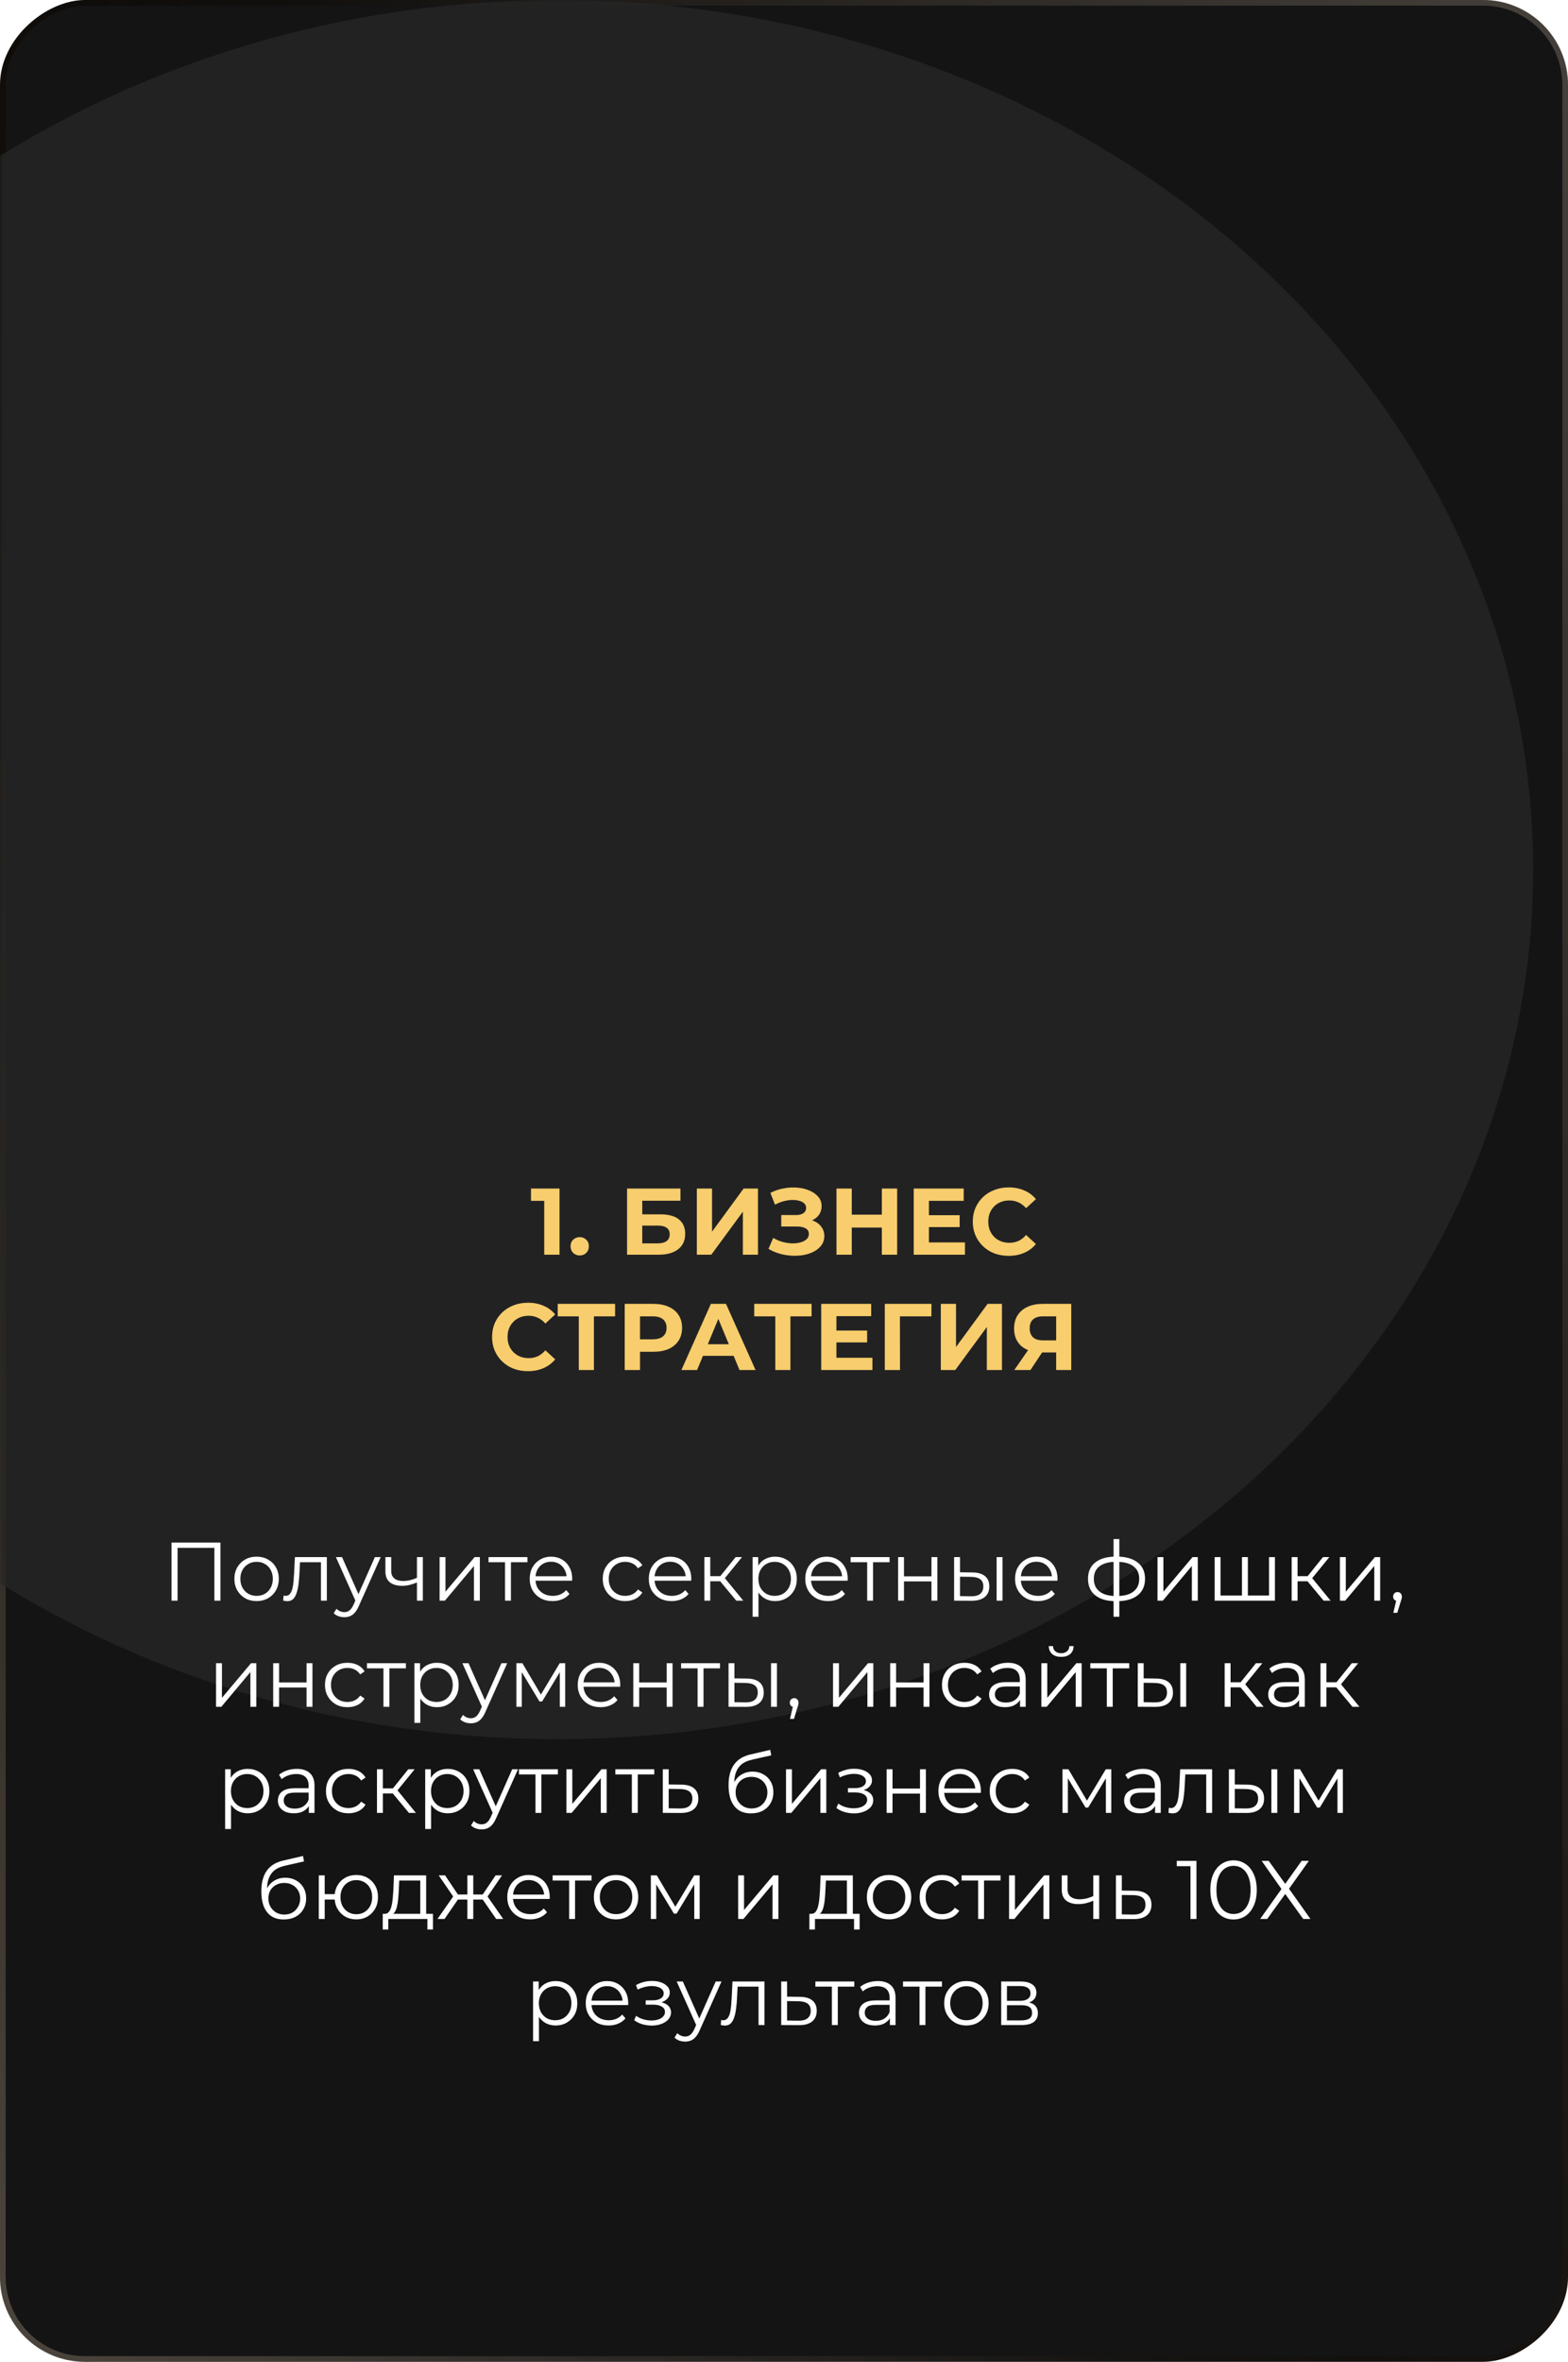
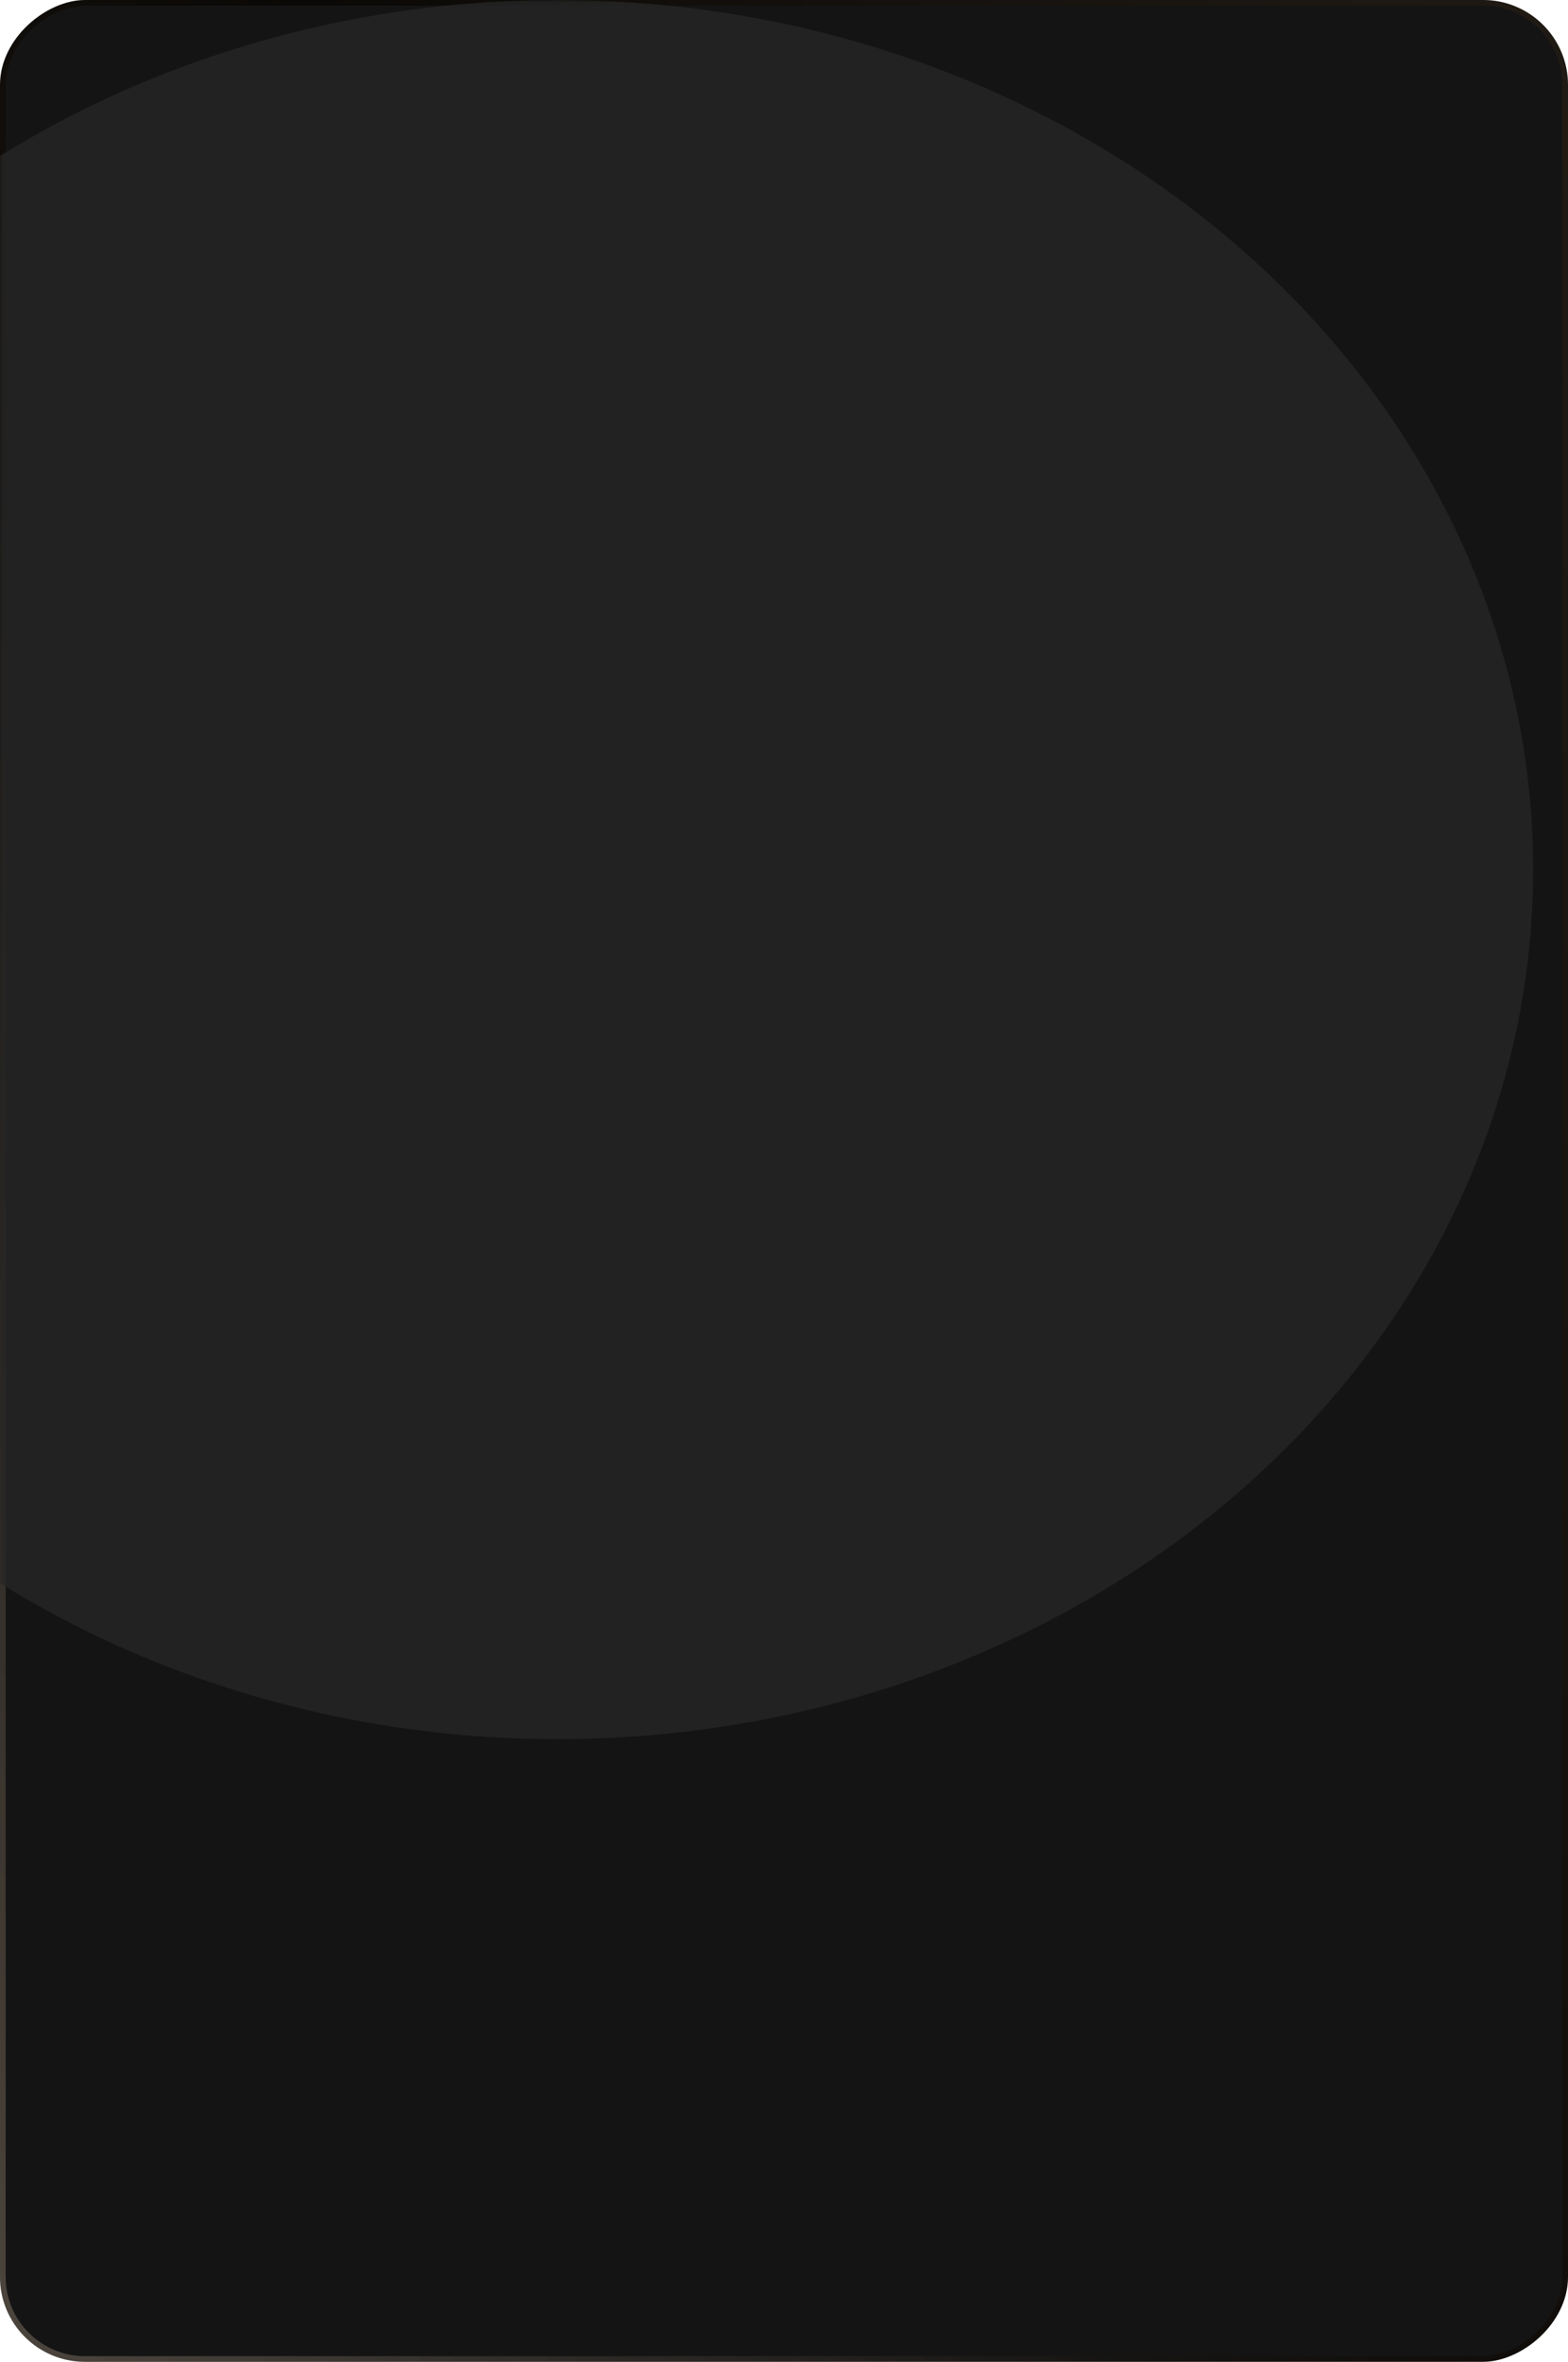
<svg xmlns="http://www.w3.org/2000/svg" width="340" height="512" viewBox="0 0 340 512" fill="none">
  <rect x="339.386" y="0.614" width="510.772" height="338.772" rx="17.809" transform="rotate(90 339.386 0.614)" fill="#141414" />
  <rect x="339.386" y="0.614" width="510.772" height="338.772" rx="17.809" transform="rotate(90 339.386 0.614)" stroke="black" stroke-width="1.228" />
  <rect x="339.386" y="0.614" width="510.772" height="338.772" rx="17.809" transform="rotate(90 339.386 0.614)" stroke="url(#paint0_linear_85_485)" stroke-opacity="0.2" stroke-width="1.228" />
-   <rect x="339.386" y="0.614" width="510.772" height="338.772" rx="17.809" transform="rotate(90 339.386 0.614)" stroke="url(#paint1_linear_85_485)" stroke-opacity="0.2" stroke-width="1.228" />
  <rect x="339.386" y="0.614" width="510.772" height="338.772" rx="17.809" transform="rotate(90 339.386 0.614)" stroke="url(#paint2_linear_85_485)" stroke-opacity="0.2" stroke-width="1.228" />
  <rect x="339.386" y="0.614" width="510.772" height="338.772" rx="17.809" transform="rotate(90 339.386 0.614)" stroke="url(#paint3_linear_85_485)" stroke-opacity="0.2" stroke-width="1.228" />
  <mask id="mask0_85_485" style="mask-type:alpha" maskUnits="userSpaceOnUse" x="0" y="0" width="340" height="512">
    <rect x="340" width="512" height="340" rx="18.423" transform="rotate(90 340 0)" fill="#141414" />
    <rect x="339.386" y="0.614" width="510.772" height="338.772" rx="17.809" transform="rotate(90 339.386 0.614)" stroke="url(#paint4_linear_85_485)" stroke-opacity="0.15" stroke-width="1.228" />
    <rect x="339.386" y="0.614" width="510.772" height="338.772" rx="17.809" transform="rotate(90 339.386 0.614)" stroke="url(#paint5_linear_85_485)" stroke-opacity="0.05" stroke-width="1.228" />
    <rect x="339.386" y="0.614" width="510.772" height="338.772" rx="17.809" transform="rotate(90 339.386 0.614)" stroke="url(#paint6_linear_85_485)" stroke-opacity="0.5" stroke-width="1.228" />
    <rect x="339.386" y="0.614" width="510.772" height="338.772" rx="17.809" transform="rotate(90 339.386 0.614)" stroke="url(#paint7_linear_85_485)" stroke-opacity="0.2" stroke-width="1.228" />
  </mask>
  <g mask="url(#mask0_85_485)">
    <g opacity="0.8" filter="url(#filter0_f_85_485)">
      <ellipse cx="120.889" cy="188.509" rx="188.509" ry="211.556" transform="rotate(90 120.889 188.509)" fill="#262626" />
    </g>
  </g>
-   <path d="M118.007 272V258.884L119.441 260.319H115.138V257.655H121.327V272H118.007ZM125.704 272.164C125.158 272.164 124.686 271.98 124.29 271.611C123.908 271.228 123.716 270.743 123.716 270.156C123.716 269.568 123.908 269.097 124.29 268.742C124.686 268.373 125.158 268.188 125.704 268.188C126.264 268.188 126.736 268.373 127.118 268.742C127.501 269.097 127.692 269.568 127.692 270.156C127.692 270.743 127.501 271.228 127.118 271.611C126.736 271.98 126.264 272.164 125.704 272.164ZM135.97 272V257.655H147.548V260.298H139.269V263.249H143.245C144.98 263.249 146.298 263.611 147.2 264.336C148.115 265.06 148.573 266.112 148.573 267.491C148.573 268.912 148.068 270.019 147.057 270.811C146.046 271.604 144.618 272 142.773 272H135.97ZM139.269 269.541H142.589C143.436 269.541 144.085 269.377 144.536 269.049C144.987 268.707 145.212 268.216 145.212 267.573C145.212 266.317 144.338 265.688 142.589 265.688H139.269V269.541ZM151.1 272V257.655H154.399V267L161.244 257.655H164.359V272H161.08V262.676L154.235 272H151.1ZM166.639 270.729L167.664 268.352C168.279 268.721 168.935 269.008 169.631 269.213C170.342 269.404 171.032 269.513 171.701 269.541C172.384 269.554 172.999 269.486 173.546 269.336C174.106 269.186 174.55 268.96 174.878 268.66C175.219 268.359 175.39 267.976 175.39 267.512C175.39 266.965 175.165 266.562 174.714 266.303C174.263 266.03 173.662 265.893 172.91 265.893H169.406V263.393H172.664C173.334 263.393 173.853 263.256 174.222 262.983C174.604 262.71 174.796 262.334 174.796 261.856C174.796 261.446 174.659 261.118 174.386 260.872C174.113 260.613 173.737 260.421 173.259 260.298C172.794 260.175 172.268 260.121 171.681 260.134C171.093 260.148 170.485 260.244 169.857 260.421C169.228 260.599 168.627 260.845 168.053 261.159L167.049 258.597C167.978 258.119 168.955 257.791 169.98 257.614C171.018 257.422 172.015 257.375 172.972 257.47C173.942 257.552 174.816 257.771 175.595 258.126C176.374 258.468 176.995 258.918 177.46 259.479C177.924 260.039 178.157 260.701 178.157 261.466C178.157 262.15 177.979 262.758 177.624 263.29C177.269 263.823 176.77 264.233 176.128 264.52C175.499 264.807 174.775 264.95 173.955 264.95L174.037 264.213C174.994 264.213 175.82 264.376 176.517 264.704C177.228 265.019 177.774 265.463 178.157 266.036C178.553 266.597 178.751 267.246 178.751 267.983C178.751 268.666 178.566 269.281 178.198 269.828C177.842 270.361 177.351 270.811 176.722 271.18C176.094 271.549 175.376 271.822 174.57 272C173.764 272.178 172.903 272.253 171.988 272.225C171.086 272.198 170.178 272.068 169.262 271.836C168.347 271.59 167.473 271.221 166.639 270.729ZM191.216 257.655H194.536V272H191.216V257.655ZM184.699 272H181.379V257.655H184.699V272ZM191.462 266.118H184.453V263.311H191.462V266.118ZM201.183 263.434H208.09V266.016H201.183V263.434ZM201.429 269.336H209.237V272H198.13V257.655H208.971V260.319H201.429V269.336ZM218.702 272.246C217.596 272.246 216.564 272.068 215.608 271.713C214.665 271.344 213.845 270.825 213.149 270.156C212.452 269.486 211.905 268.701 211.509 267.799C211.127 266.897 210.935 265.907 210.935 264.827C210.935 263.748 211.127 262.758 211.509 261.856C211.905 260.954 212.452 260.169 213.149 259.499C213.859 258.83 214.686 258.317 215.628 257.962C216.571 257.593 217.602 257.409 218.723 257.409C219.966 257.409 221.086 257.627 222.084 258.065C223.095 258.488 223.942 259.117 224.625 259.95L222.493 261.917C222.002 261.357 221.455 260.94 220.854 260.667C220.253 260.38 219.597 260.237 218.887 260.237C218.217 260.237 217.602 260.346 217.042 260.565C216.482 260.783 215.997 261.098 215.587 261.507C215.177 261.917 214.856 262.402 214.624 262.962C214.405 263.523 214.296 264.144 214.296 264.827C214.296 265.51 214.405 266.132 214.624 266.692C214.856 267.252 215.177 267.737 215.587 268.147C215.997 268.557 216.482 268.871 217.042 269.09C217.602 269.309 218.217 269.418 218.887 269.418C219.597 269.418 220.253 269.281 220.854 269.008C221.455 268.721 222.002 268.291 222.493 267.717L224.625 269.684C223.942 270.518 223.095 271.153 222.084 271.59C221.086 272.027 219.959 272.246 218.702 272.246ZM114.465 297.246C113.358 297.246 112.327 297.068 111.37 296.713C110.427 296.344 109.608 295.825 108.911 295.156C108.214 294.486 107.668 293.701 107.272 292.799C106.889 291.897 106.698 290.907 106.698 289.827C106.698 288.748 106.889 287.758 107.272 286.856C107.668 285.954 108.214 285.169 108.911 284.499C109.621 283.83 110.448 283.317 111.391 282.962C112.333 282.593 113.365 282.409 114.485 282.409C115.728 282.409 116.849 282.627 117.846 283.065C118.857 283.488 119.704 284.117 120.387 284.95L118.256 286.917C117.764 286.357 117.218 285.94 116.616 285.667C116.015 285.38 115.36 285.237 114.649 285.237C113.98 285.237 113.365 285.346 112.805 285.565C112.245 285.783 111.76 286.098 111.35 286.507C110.94 286.917 110.619 287.402 110.386 287.962C110.168 288.523 110.059 289.144 110.059 289.827C110.059 290.51 110.168 291.132 110.386 291.692C110.619 292.252 110.94 292.737 111.35 293.147C111.76 293.557 112.245 293.871 112.805 294.09C113.365 294.309 113.98 294.418 114.649 294.418C115.36 294.418 116.015 294.281 116.616 294.008C117.218 293.721 117.764 293.291 118.256 292.717L120.387 294.684C119.704 295.518 118.857 296.153 117.846 296.59C116.849 297.027 115.722 297.246 114.465 297.246ZM125.505 297V284.602L126.264 285.36H120.935V282.655H133.375V285.36H128.047L128.784 284.602V297H125.505ZM135.459 297V282.655H141.669C142.953 282.655 144.06 282.866 144.989 283.29C145.918 283.7 146.635 284.294 147.141 285.073C147.646 285.852 147.899 286.781 147.899 287.86C147.899 288.926 147.646 289.848 147.141 290.627C146.635 291.405 145.918 292.006 144.989 292.43C144.06 292.84 142.953 293.045 141.669 293.045H137.304L138.779 291.549V297H135.459ZM138.779 291.918L137.304 290.34H141.484C142.509 290.34 143.274 290.121 143.78 289.684C144.285 289.247 144.538 288.639 144.538 287.86C144.538 287.068 144.285 286.453 143.78 286.016C143.274 285.578 142.509 285.36 141.484 285.36H137.304L138.779 283.782V291.918ZM147.749 297L154.143 282.655H157.422L163.837 297H160.353L155.107 284.335H156.418L151.151 297H147.749ZM150.946 293.926L151.828 291.405H159.205L160.107 293.926H150.946ZM168.113 297V284.602L168.871 285.36H163.543V282.655H175.982V285.36H170.654L171.392 284.602V297H168.113ZM181.12 288.434H188.027V291.016H181.12V288.434ZM181.366 294.336H189.174V297H178.067V282.655H188.908V285.319H181.366V294.336ZM191.856 297V282.655H201.98L201.959 285.36H194.377L195.135 284.602L195.155 297H191.856ZM204.004 297V282.655H207.303V292L214.148 282.655H217.263V297H213.984V287.676L207.139 297H204.004ZM229.012 297V292.471L229.831 293.188H225.897C224.653 293.188 223.581 292.983 222.679 292.573C221.777 292.164 221.087 291.569 220.609 290.791C220.131 290.012 219.892 289.083 219.892 288.003C219.892 286.883 220.145 285.927 220.65 285.134C221.169 284.328 221.894 283.714 222.823 283.29C223.752 282.866 224.845 282.655 226.101 282.655H232.29V297H229.012ZM219.933 297L223.499 291.856H226.86L223.437 297H219.933ZM229.012 291.405V284.499L229.831 285.36H226.183C225.241 285.36 224.517 285.578 224.011 286.016C223.519 286.453 223.273 287.102 223.273 287.962C223.273 288.796 223.512 289.438 223.991 289.889C224.469 290.34 225.172 290.565 226.101 290.565H229.831L229.012 291.405Z" fill="#F7CD6D" />
-   <path d="M37.194 347V334.4H47.796V347H46.482V335.192L46.824 335.552H38.166L38.508 335.192V347H37.194ZM55.63 347.09C54.718 347.09 53.896 346.886 53.164 346.478C52.444 346.058 51.874 345.488 51.454 344.768C51.034 344.036 50.824 343.202 50.824 342.266C50.824 341.318 51.034 340.484 51.454 339.764C51.874 339.044 52.444 338.48 53.164 338.072C53.884 337.664 54.706 337.46 55.63 337.46C56.566 337.46 57.394 337.664 58.114 338.072C58.846 338.48 59.416 339.044 59.824 339.764C60.244 340.484 60.454 341.318 60.454 342.266C60.454 343.202 60.244 344.036 59.824 344.768C59.416 345.488 58.846 346.058 58.114 346.478C57.382 346.886 56.554 347.09 55.63 347.09ZM55.63 345.956C56.314 345.956 56.92 345.806 57.448 345.506C57.976 345.194 58.39 344.762 58.69 344.21C59.002 343.646 59.158 342.998 59.158 342.266C59.158 341.522 59.002 340.874 58.69 340.322C58.39 339.77 57.976 339.344 57.448 339.044C56.92 338.732 56.32 338.576 55.648 338.576C54.976 338.576 54.376 338.732 53.848 339.044C53.32 339.344 52.9 339.77 52.588 340.322C52.276 340.874 52.12 341.522 52.12 342.266C52.12 342.998 52.276 343.646 52.588 344.21C52.9 344.762 53.32 345.194 53.848 345.506C54.376 345.806 54.97 345.956 55.63 345.956ZM61.404 346.982L61.495 345.884C61.578 345.896 61.657 345.914 61.728 345.938C61.812 345.95 61.885 345.956 61.944 345.956C62.328 345.956 62.635 345.812 62.862 345.524C63.102 345.236 63.282 344.852 63.403 344.372C63.523 343.892 63.606 343.352 63.654 342.752C63.703 342.14 63.745 341.528 63.781 340.916L63.943 337.55H70.873V347H69.594V338.288L69.918 338.666H64.77L65.076 338.27L64.933 341.006C64.897 341.822 64.831 342.602 64.734 343.346C64.65 344.09 64.513 344.744 64.32 345.308C64.141 345.872 63.889 346.316 63.565 346.64C63.24 346.952 62.827 347.108 62.322 347.108C62.178 347.108 62.029 347.096 61.873 347.072C61.728 347.048 61.572 347.018 61.404 346.982ZM74.668 350.582C74.224 350.582 73.797 350.51 73.389 350.366C72.993 350.222 72.651 350.006 72.364 349.718L72.957 348.764C73.198 348.992 73.456 349.166 73.731 349.286C74.019 349.418 74.338 349.484 74.686 349.484C75.106 349.484 75.466 349.364 75.766 349.124C76.078 348.896 76.371 348.488 76.647 347.9L77.26 346.514L77.403 346.316L81.291 337.55H82.552L77.817 348.134C77.553 348.746 77.26 349.232 76.936 349.592C76.624 349.952 76.281 350.204 75.909 350.348C75.537 350.504 75.124 350.582 74.668 350.582ZM77.188 347.27L72.832 337.55H74.163L78.016 346.226L77.188 347.27ZM90.519 343.004C89.967 343.244 89.409 343.436 88.845 343.58C88.293 343.712 87.741 343.778 87.189 343.778C86.073 343.778 85.191 343.526 84.543 343.022C83.895 342.506 83.571 341.714 83.571 340.646V337.55H84.831V340.574C84.831 341.294 85.065 341.834 85.533 342.194C86.001 342.554 86.631 342.734 87.423 342.734C87.903 342.734 88.407 342.674 88.935 342.554C89.463 342.422 89.997 342.236 90.537 341.996L90.519 343.004ZM90.411 347V337.55H91.689V347H90.411ZM95.318 347V337.55H96.596V345.056L102.914 337.55H104.048V347H102.77V339.476L96.47 347H95.318ZM109.511 347V338.324L109.835 338.666H105.929V337.55H114.371V338.666H110.465L110.789 338.324V347H109.511ZM119.829 347.09C118.845 347.09 117.981 346.886 117.237 346.478C116.493 346.058 115.911 345.488 115.491 344.768C115.071 344.036 114.861 343.202 114.861 342.266C114.861 341.33 115.059 340.502 115.455 339.782C115.863 339.062 116.415 338.498 117.111 338.09C117.819 337.67 118.611 337.46 119.487 337.46C120.375 337.46 121.161 337.664 121.845 338.072C122.541 338.468 123.087 339.032 123.483 339.764C123.879 340.484 124.077 341.318 124.077 342.266C124.077 342.326 124.071 342.392 124.059 342.464C124.059 342.524 124.059 342.59 124.059 342.662H115.833V341.708H123.375L122.871 342.086C122.871 341.402 122.721 340.796 122.421 340.268C122.133 339.728 121.737 339.308 121.233 339.008C120.729 338.708 120.147 338.558 119.487 338.558C118.839 338.558 118.257 338.708 117.741 339.008C117.225 339.308 116.823 339.728 116.535 340.268C116.247 340.808 116.103 341.426 116.103 342.122V342.32C116.103 343.04 116.259 343.676 116.571 344.228C116.895 344.768 117.339 345.194 117.903 345.506C118.479 345.806 119.133 345.956 119.865 345.956C120.441 345.956 120.975 345.854 121.467 345.65C121.971 345.446 122.403 345.134 122.763 344.714L123.483 345.542C123.063 346.046 122.535 346.43 121.899 346.694C121.275 346.958 120.585 347.09 119.829 347.09ZM135.577 347.09C134.641 347.09 133.801 346.886 133.057 346.478C132.325 346.058 131.749 345.488 131.329 344.768C130.909 344.036 130.699 343.202 130.699 342.266C130.699 341.318 130.909 340.484 131.329 339.764C131.749 339.044 132.325 338.48 133.057 338.072C133.801 337.664 134.641 337.46 135.577 337.46C136.381 337.46 137.107 337.616 137.755 337.928C138.403 338.24 138.913 338.708 139.285 339.332L138.331 339.98C138.007 339.5 137.605 339.146 137.125 338.918C136.645 338.69 136.123 338.576 135.559 338.576C134.887 338.576 134.281 338.732 133.741 339.044C133.201 339.344 132.775 339.77 132.463 340.322C132.151 340.874 131.995 341.522 131.995 342.266C131.995 343.01 132.151 343.658 132.463 344.21C132.775 344.762 133.201 345.194 133.741 345.506C134.281 345.806 134.887 345.956 135.559 345.956C136.123 345.956 136.645 345.842 137.125 345.614C137.605 345.386 138.007 345.038 138.331 344.57L139.285 345.218C138.913 345.83 138.403 346.298 137.755 346.622C137.107 346.934 136.381 347.09 135.577 347.09ZM145.651 347.09C144.667 347.09 143.803 346.886 143.059 346.478C142.315 346.058 141.733 345.488 141.313 344.768C140.893 344.036 140.683 343.202 140.683 342.266C140.683 341.33 140.881 340.502 141.277 339.782C141.685 339.062 142.237 338.498 142.933 338.09C143.641 337.67 144.433 337.46 145.309 337.46C146.197 337.46 146.983 337.664 147.667 338.072C148.363 338.468 148.909 339.032 149.305 339.764C149.701 340.484 149.899 341.318 149.899 342.266C149.899 342.326 149.893 342.392 149.881 342.464C149.881 342.524 149.881 342.59 149.881 342.662H141.655V341.708H149.197L148.693 342.086C148.693 341.402 148.543 340.796 148.243 340.268C147.955 339.728 147.559 339.308 147.055 339.008C146.551 338.708 145.969 338.558 145.309 338.558C144.661 338.558 144.079 338.708 143.563 339.008C143.047 339.308 142.645 339.728 142.357 340.268C142.069 340.808 141.925 341.426 141.925 342.122V342.32C141.925 343.04 142.081 343.676 142.393 344.228C142.717 344.768 143.161 345.194 143.725 345.506C144.301 345.806 144.955 345.956 145.687 345.956C146.263 345.956 146.797 345.854 147.289 345.65C147.793 345.446 148.225 345.134 148.585 344.714L149.305 345.542C148.885 346.046 148.357 346.43 147.721 346.694C147.097 346.958 146.407 347.09 145.651 347.09ZM159.658 347L155.77 342.32L156.832 341.69L161.17 347H159.658ZM152.728 347V337.55H154.006V347H152.728ZM153.61 342.788V341.69H156.652V342.788H153.61ZM156.94 342.41L155.752 342.23L159.514 337.55H160.9L156.94 342.41ZM168.065 347.09C167.249 347.09 166.511 346.904 165.851 346.532C165.191 346.148 164.663 345.602 164.267 344.894C163.883 344.174 163.691 343.298 163.691 342.266C163.691 341.234 163.883 340.364 164.267 339.656C164.651 338.936 165.173 338.39 165.833 338.018C166.493 337.646 167.237 337.46 168.065 337.46C168.965 337.46 169.769 337.664 170.477 338.072C171.197 338.468 171.761 339.032 172.169 339.764C172.577 340.484 172.781 341.318 172.781 342.266C172.781 343.226 172.577 344.066 172.169 344.786C171.761 345.506 171.197 346.07 170.477 346.478C169.769 346.886 168.965 347.09 168.065 347.09ZM163.187 350.492V337.55H164.411V340.394L164.285 342.284L164.465 344.192V350.492H163.187ZM167.975 345.956C168.647 345.956 169.247 345.806 169.775 345.506C170.303 345.194 170.723 344.762 171.035 344.21C171.347 343.646 171.503 342.998 171.503 342.266C171.503 341.534 171.347 340.892 171.035 340.34C170.723 339.788 170.303 339.356 169.775 339.044C169.247 338.732 168.647 338.576 167.975 338.576C167.303 338.576 166.697 338.732 166.157 339.044C165.629 339.356 165.209 339.788 164.897 340.34C164.597 340.892 164.447 341.534 164.447 342.266C164.447 342.998 164.597 343.646 164.897 344.21C165.209 344.762 165.629 345.194 166.157 345.506C166.697 345.806 167.303 345.956 167.975 345.956ZM179.577 347.09C178.593 347.09 177.729 346.886 176.985 346.478C176.241 346.058 175.659 345.488 175.239 344.768C174.819 344.036 174.609 343.202 174.609 342.266C174.609 341.33 174.807 340.502 175.203 339.782C175.611 339.062 176.163 338.498 176.859 338.09C177.567 337.67 178.359 337.46 179.235 337.46C180.123 337.46 180.909 337.664 181.593 338.072C182.289 338.468 182.835 339.032 183.231 339.764C183.627 340.484 183.825 341.318 183.825 342.266C183.825 342.326 183.819 342.392 183.807 342.464C183.807 342.524 183.807 342.59 183.807 342.662H175.581V341.708H183.123L182.619 342.086C182.619 341.402 182.469 340.796 182.169 340.268C181.881 339.728 181.485 339.308 180.981 339.008C180.477 338.708 179.895 338.558 179.235 338.558C178.587 338.558 178.005 338.708 177.489 339.008C176.973 339.308 176.571 339.728 176.283 340.268C175.995 340.808 175.851 341.426 175.851 342.122V342.32C175.851 343.04 176.007 343.676 176.319 344.228C176.643 344.768 177.087 345.194 177.651 345.506C178.227 345.806 178.881 345.956 179.613 345.956C180.189 345.956 180.723 345.854 181.215 345.65C181.719 345.446 182.151 345.134 182.511 344.714L183.231 345.542C182.811 346.046 182.283 346.43 181.647 346.694C181.023 346.958 180.333 347.09 179.577 347.09ZM188.032 347V338.324L188.356 338.666H184.45V337.55H192.892V338.666H188.986L189.31 338.324V347H188.032ZM194.74 347V337.55H196.018V341.726H201.976V337.55H203.254V347H201.976V342.824H196.018V347H194.74ZM216.102 347V337.55H217.38V347H216.102ZM210.864 340.88C212.052 340.892 212.958 341.156 213.582 341.672C214.206 342.188 214.518 342.932 214.518 343.904C214.518 344.912 214.182 345.686 213.51 346.226C212.838 346.766 211.878 347.03 210.63 347.018L206.886 347V337.55H208.164V340.844L210.864 340.88ZM210.54 346.046C211.428 346.058 212.094 345.884 212.538 345.524C212.994 345.152 213.222 344.612 213.222 343.904C213.222 343.196 213 342.68 212.556 342.356C212.112 342.02 211.44 341.846 210.54 341.834L208.164 341.798V346.01L210.54 346.046ZM225.069 347.09C224.085 347.09 223.221 346.886 222.477 346.478C221.733 346.058 221.151 345.488 220.731 344.768C220.311 344.036 220.101 343.202 220.101 342.266C220.101 341.33 220.299 340.502 220.695 339.782C221.103 339.062 221.655 338.498 222.351 338.09C223.059 337.67 223.851 337.46 224.727 337.46C225.615 337.46 226.401 337.664 227.085 338.072C227.781 338.468 228.327 339.032 228.723 339.764C229.119 340.484 229.317 341.318 229.317 342.266C229.317 342.326 229.311 342.392 229.299 342.464C229.299 342.524 229.299 342.59 229.299 342.662H221.073V341.708H228.615L228.111 342.086C228.111 341.402 227.961 340.796 227.661 340.268C227.373 339.728 226.977 339.308 226.473 339.008C225.969 338.708 225.387 338.558 224.727 338.558C224.079 338.558 223.497 338.708 222.981 339.008C222.465 339.308 222.063 339.728 221.775 340.268C221.487 340.808 221.343 341.426 221.343 342.122V342.32C221.343 343.04 221.499 343.676 221.811 344.228C222.135 344.768 222.579 345.194 223.143 345.506C223.719 345.806 224.373 345.956 225.105 345.956C225.681 345.956 226.215 345.854 226.707 345.65C227.211 345.446 227.643 345.134 228.003 344.714L228.723 345.542C228.303 346.046 227.775 346.43 227.139 346.694C226.515 346.958 225.825 347.09 225.069 347.09ZM242.167 347.108C242.167 347.108 242.143 347.108 242.095 347.108C242.047 347.108 241.999 347.108 241.951 347.108C241.915 347.108 241.885 347.108 241.861 347.108C239.989 347.096 238.531 346.67 237.487 345.83C236.443 344.99 235.921 343.796 235.921 342.248C235.921 340.724 236.443 339.548 237.487 338.72C238.543 337.88 240.025 337.454 241.933 337.442C241.945 337.442 241.969 337.442 242.005 337.442C242.053 337.442 242.095 337.442 242.131 337.442C242.167 337.442 242.191 337.442 242.203 337.442C244.123 337.454 245.617 337.88 246.685 338.72C247.753 339.548 248.287 340.724 248.287 342.248C248.287 343.808 247.747 345.008 246.667 345.848C245.599 346.688 244.099 347.108 242.167 347.108ZM242.149 345.992C243.217 345.992 244.111 345.848 244.831 345.56C245.551 345.26 246.097 344.834 246.469 344.282C246.841 343.73 247.027 343.052 247.027 342.248C247.027 341.468 246.841 340.808 246.469 340.268C246.097 339.716 245.551 339.296 244.831 339.008C244.111 338.72 243.217 338.576 242.149 338.576C242.137 338.576 242.101 338.576 242.041 338.576C241.993 338.576 241.963 338.576 241.951 338.576C240.907 338.576 240.031 338.726 239.323 339.026C238.615 339.314 238.081 339.728 237.721 340.268C237.361 340.808 237.181 341.468 237.181 342.248C237.181 343.04 237.361 343.712 237.721 344.264C238.093 344.816 238.633 345.242 239.341 345.542C240.049 345.83 240.919 345.98 241.951 345.992C241.975 345.992 242.011 345.992 242.059 345.992C242.107 345.992 242.137 345.992 242.149 345.992ZM241.465 350.492V333.644H242.707V350.492H241.465ZM250.99 347V337.55H252.268V345.056L258.586 337.55H259.72V347H258.442V339.476L252.142 347H250.99ZM269.592 345.884L269.304 346.226V337.55H270.582V346.226L270.24 345.884H275.514L275.172 346.226V337.55H276.45V347H263.382V337.55H264.66V346.226L264.336 345.884H269.592ZM287.012 347L283.124 342.32L284.186 341.69L288.524 347H287.012ZM280.082 347V337.55H281.36V347H280.082ZM280.964 342.788V341.69H284.006V342.788H280.964ZM284.294 342.41L283.106 342.23L286.868 337.55H288.254L284.294 342.41ZM290.541 347V337.55H291.819V345.056L298.137 337.55H299.271V347H297.993V339.476L291.693 347H290.541ZM302.123 349.628L302.915 346.298L303.059 347.072C302.783 347.072 302.549 346.982 302.357 346.802C302.177 346.622 302.087 346.388 302.087 346.1C302.087 345.812 302.177 345.578 302.357 345.398C302.549 345.218 302.777 345.128 303.041 345.128C303.317 345.128 303.539 345.224 303.707 345.416C303.887 345.608 303.977 345.836 303.977 346.1C303.977 346.196 303.971 346.292 303.959 346.388C303.947 346.484 303.923 346.592 303.887 346.712C303.851 346.832 303.803 346.976 303.743 347.144L302.987 349.628H302.123ZM46.846 370V360.55H48.124V368.056L54.442 360.55H55.576V370H54.298V362.476L47.998 370H46.846ZM59.239 370V360.55H60.517V364.726H66.475V360.55H67.753V370H66.475V365.824H60.517V370H59.239ZM75.345 370.09C74.409 370.09 73.569 369.886 72.825 369.478C72.093 369.058 71.517 368.488 71.097 367.768C70.677 367.036 70.467 366.202 70.467 365.266C70.467 364.318 70.677 363.484 71.097 362.764C71.517 362.044 72.093 361.48 72.825 361.072C73.569 360.664 74.409 360.46 75.345 360.46C76.149 360.46 76.875 360.616 77.523 360.928C78.171 361.24 78.681 361.708 79.053 362.332L78.099 362.98C77.775 362.5 77.373 362.146 76.893 361.918C76.413 361.69 75.891 361.576 75.327 361.576C74.655 361.576 74.049 361.732 73.509 362.044C72.969 362.344 72.543 362.77 72.231 363.322C71.919 363.874 71.763 364.522 71.763 365.266C71.763 366.01 71.919 366.658 72.231 367.21C72.543 367.762 72.969 368.194 73.509 368.506C74.049 368.806 74.655 368.956 75.327 368.956C75.891 368.956 76.413 368.842 76.893 368.614C77.373 368.386 77.775 368.038 78.099 367.57L79.053 368.218C78.681 368.83 78.171 369.298 77.523 369.622C76.875 369.934 76.149 370.09 75.345 370.09ZM83.152 370V361.324L83.476 361.666H79.57V360.55H88.012V361.666H84.106L84.43 361.324V370H83.152ZM94.738 370.09C93.922 370.09 93.184 369.904 92.524 369.532C91.864 369.148 91.336 368.602 90.94 367.894C90.556 367.174 90.364 366.298 90.364 365.266C90.364 364.234 90.556 363.364 90.94 362.656C91.324 361.936 91.846 361.39 92.506 361.018C93.166 360.646 93.91 360.46 94.738 360.46C95.638 360.46 96.442 360.664 97.15 361.072C97.87 361.468 98.434 362.032 98.842 362.764C99.25 363.484 99.454 364.318 99.454 365.266C99.454 366.226 99.25 367.066 98.842 367.786C98.434 368.506 97.87 369.07 97.15 369.478C96.442 369.886 95.638 370.09 94.738 370.09ZM89.86 373.492V360.55H91.084V363.394L90.958 365.284L91.138 367.192V373.492H89.86ZM94.648 368.956C95.32 368.956 95.92 368.806 96.448 368.506C96.976 368.194 97.396 367.762 97.708 367.21C98.02 366.646 98.176 365.998 98.176 365.266C98.176 364.534 98.02 363.892 97.708 363.34C97.396 362.788 96.976 362.356 96.448 362.044C95.92 361.732 95.32 361.576 94.648 361.576C93.976 361.576 93.37 361.732 92.83 362.044C92.302 362.356 91.882 362.788 91.57 363.34C91.27 363.892 91.12 364.534 91.12 365.266C91.12 365.998 91.27 366.646 91.57 367.21C91.882 367.762 92.302 368.194 92.83 368.506C93.37 368.806 93.976 368.956 94.648 368.956ZM102.098 373.582C101.654 373.582 101.228 373.51 100.82 373.366C100.424 373.222 100.082 373.006 99.794 372.718L100.388 371.764C100.628 371.992 100.886 372.166 101.162 372.286C101.45 372.418 101.768 372.484 102.116 372.484C102.536 372.484 102.896 372.364 103.196 372.124C103.508 371.896 103.802 371.488 104.078 370.9L104.69 369.514L104.834 369.316L108.722 360.55H109.982L105.248 371.134C104.984 371.746 104.69 372.232 104.366 372.592C104.054 372.952 103.712 373.204 103.34 373.348C102.968 373.504 102.554 373.582 102.098 373.582ZM104.618 370.27L100.262 360.55H101.594L105.446 369.226L104.618 370.27ZM111.973 370V360.55H113.269L117.553 367.804H117.013L121.369 360.55H122.557V370H121.387V362.008L121.621 362.116L117.553 368.848H116.977L112.873 362.044L113.143 361.99V370H111.973ZM130.244 370.09C129.26 370.09 128.396 369.886 127.652 369.478C126.908 369.058 126.326 368.488 125.906 367.768C125.486 367.036 125.276 366.202 125.276 365.266C125.276 364.33 125.474 363.502 125.87 362.782C126.278 362.062 126.83 361.498 127.526 361.09C128.234 360.67 129.026 360.46 129.902 360.46C130.79 360.46 131.576 360.664 132.26 361.072C132.956 361.468 133.502 362.032 133.898 362.764C134.294 363.484 134.492 364.318 134.492 365.266C134.492 365.326 134.486 365.392 134.474 365.464C134.474 365.524 134.474 365.59 134.474 365.662H126.248V364.708H133.79L133.286 365.086C133.286 364.402 133.136 363.796 132.836 363.268C132.548 362.728 132.152 362.308 131.648 362.008C131.144 361.708 130.562 361.558 129.902 361.558C129.254 361.558 128.672 361.708 128.156 362.008C127.64 362.308 127.238 362.728 126.95 363.268C126.662 363.808 126.518 364.426 126.518 365.122V365.32C126.518 366.04 126.674 366.676 126.986 367.228C127.31 367.768 127.754 368.194 128.318 368.506C128.894 368.806 129.548 368.956 130.28 368.956C130.856 368.956 131.39 368.854 131.882 368.65C132.386 368.446 132.818 368.134 133.178 367.714L133.898 368.542C133.478 369.046 132.95 369.43 132.314 369.694C131.69 369.958 131 370.09 130.244 370.09ZM137.321 370V360.55H138.599V364.726H144.557V360.55H145.835V370H144.557V365.824H138.599V370H137.321ZM151.267 370V361.324L151.591 361.666H147.685V360.55H156.127V361.666H152.221L152.545 361.324V370H151.267ZM167.191 370V360.55H168.469V370H167.191ZM161.953 363.88C163.141 363.892 164.047 364.156 164.671 364.672C165.295 365.188 165.607 365.932 165.607 366.904C165.607 367.912 165.271 368.686 164.599 369.226C163.927 369.766 162.967 370.03 161.719 370.018L157.975 370V360.55H159.253V363.844L161.953 363.88ZM161.629 369.046C162.517 369.058 163.183 368.884 163.627 368.524C164.083 368.152 164.311 367.612 164.311 366.904C164.311 366.196 164.089 365.68 163.645 365.356C163.201 365.02 162.529 364.846 161.629 364.834L159.253 364.798V369.01L161.629 369.046ZM171.298 372.628L172.09 369.298L172.234 370.072C171.958 370.072 171.724 369.982 171.532 369.802C171.352 369.622 171.262 369.388 171.262 369.1C171.262 368.812 171.352 368.578 171.532 368.398C171.724 368.218 171.952 368.128 172.216 368.128C172.492 368.128 172.714 368.224 172.882 368.416C173.062 368.608 173.152 368.836 173.152 369.1C173.152 369.196 173.146 369.292 173.134 369.388C173.122 369.484 173.098 369.592 173.062 369.712C173.026 369.832 172.978 369.976 172.918 370.144L172.162 372.628H171.298ZM180.633 370V360.55H181.911V368.056L188.229 360.55H189.363V370H188.085V362.476L181.785 370H180.633ZM193.026 370V360.55H194.304V364.726H200.262V360.55H201.54V370H200.262V365.824H194.304V370H193.026ZM209.132 370.09C208.196 370.09 207.356 369.886 206.612 369.478C205.88 369.058 205.304 368.488 204.884 367.768C204.464 367.036 204.254 366.202 204.254 365.266C204.254 364.318 204.464 363.484 204.884 362.764C205.304 362.044 205.88 361.48 206.612 361.072C207.356 360.664 208.196 360.46 209.132 360.46C209.936 360.46 210.662 360.616 211.31 360.928C211.958 361.24 212.468 361.708 212.84 362.332L211.886 362.98C211.562 362.5 211.16 362.146 210.68 361.918C210.2 361.69 209.678 361.576 209.114 361.576C208.442 361.576 207.836 361.732 207.296 362.044C206.756 362.344 206.33 362.77 206.018 363.322C205.706 363.874 205.55 364.522 205.55 365.266C205.55 366.01 205.706 366.658 206.018 367.21C206.33 367.762 206.756 368.194 207.296 368.506C207.836 368.806 208.442 368.956 209.114 368.956C209.678 368.956 210.2 368.842 210.68 368.614C211.16 368.386 211.562 368.038 211.886 367.57L212.84 368.218C212.468 368.83 211.958 369.298 211.31 369.622C210.662 369.934 209.936 370.09 209.132 370.09ZM221.183 370V367.912L221.129 367.57V364.078C221.129 363.274 220.901 362.656 220.445 362.224C220.001 361.792 219.335 361.576 218.447 361.576C217.835 361.576 217.253 361.678 216.701 361.882C216.149 362.086 215.681 362.356 215.297 362.692L214.721 361.738C215.201 361.33 215.777 361.018 216.449 360.802C217.121 360.574 217.829 360.46 218.573 360.46C219.797 360.46 220.739 360.766 221.399 361.378C222.071 361.978 222.407 362.896 222.407 364.132V370H221.183ZM217.925 370.09C217.217 370.09 216.599 369.976 216.071 369.748C215.555 369.508 215.159 369.184 214.883 368.776C214.607 368.356 214.469 367.876 214.469 367.336C214.469 366.844 214.583 366.4 214.811 366.004C215.051 365.596 215.435 365.272 215.963 365.032C216.503 364.78 217.223 364.654 218.123 364.654H221.381V365.608H218.159C217.247 365.608 216.611 365.77 216.251 366.094C215.903 366.418 215.729 366.82 215.729 367.3C215.729 367.84 215.939 368.272 216.359 368.596C216.779 368.92 217.367 369.082 218.123 369.082C218.843 369.082 219.461 368.92 219.977 368.596C220.505 368.26 220.889 367.78 221.129 367.156L221.417 368.038C221.177 368.662 220.757 369.16 220.157 369.532C219.569 369.904 218.825 370.09 217.925 370.09ZM225.809 370V360.55H227.087V368.056L233.405 360.55H234.539V370H233.261V362.476L226.961 370H225.809ZM230.093 359.182C229.301 359.182 228.659 358.984 228.167 358.588C227.687 358.18 227.435 357.598 227.411 356.842H228.329C228.341 357.322 228.509 357.7 228.833 357.976C229.157 358.252 229.577 358.39 230.093 358.39C230.609 358.39 231.029 358.252 231.353 357.976C231.689 357.7 231.863 357.322 231.875 356.842H232.793C232.781 357.598 232.529 358.18 232.037 358.588C231.545 358.984 230.897 359.182 230.093 359.182ZM240.002 370V361.324L240.326 361.666H236.42V360.55H244.862V361.666H240.956L241.28 361.324V370H240.002ZM255.926 370V360.55H257.204V370H255.926ZM250.688 363.88C251.876 363.892 252.782 364.156 253.406 364.672C254.03 365.188 254.342 365.932 254.342 366.904C254.342 367.912 254.006 368.686 253.334 369.226C252.662 369.766 251.702 370.03 250.454 370.018L246.71 370V360.55H247.988V363.844L250.688 363.88ZM250.364 369.046C251.252 369.058 251.918 368.884 252.362 368.524C252.818 368.152 253.046 367.612 253.046 366.904C253.046 366.196 252.824 365.68 252.38 365.356C251.936 365.02 251.264 364.846 250.364 364.834L247.988 364.798V369.01L250.364 369.046ZM272.483 370L268.595 365.32L269.657 364.69L273.995 370H272.483ZM265.553 370V360.55H266.831V370H265.553ZM266.435 365.788V364.69H269.477V365.788H266.435ZM269.765 365.41L268.577 365.23L272.339 360.55H273.725L269.765 365.41ZM281.705 370V367.912L281.651 367.57V364.078C281.651 363.274 281.423 362.656 280.967 362.224C280.523 361.792 279.857 361.576 278.969 361.576C278.357 361.576 277.775 361.678 277.223 361.882C276.671 362.086 276.203 362.356 275.819 362.692L275.243 361.738C275.723 361.33 276.299 361.018 276.971 360.802C277.643 360.574 278.351 360.46 279.095 360.46C280.319 360.46 281.261 360.766 281.921 361.378C282.593 361.978 282.929 362.896 282.929 364.132V370H281.705ZM278.447 370.09C277.739 370.09 277.121 369.976 276.593 369.748C276.077 369.508 275.681 369.184 275.405 368.776C275.129 368.356 274.991 367.876 274.991 367.336C274.991 366.844 275.105 366.4 275.333 366.004C275.573 365.596 275.957 365.272 276.485 365.032C277.025 364.78 277.745 364.654 278.645 364.654H281.903V365.608H278.681C277.769 365.608 277.133 365.77 276.773 366.094C276.425 366.418 276.251 366.82 276.251 367.3C276.251 367.84 276.461 368.272 276.881 368.596C277.301 368.92 277.889 369.082 278.645 369.082C279.365 369.082 279.983 368.92 280.499 368.596C281.027 368.26 281.411 367.78 281.651 367.156L281.939 368.038C281.699 368.662 281.279 369.16 280.679 369.532C280.091 369.904 279.347 370.09 278.447 370.09ZM293.261 370L289.373 365.32L290.435 364.69L294.773 370H293.261ZM286.331 370V360.55H287.609V370H286.331ZM287.213 365.788V364.69H290.255V365.788H287.213ZM290.543 365.41L289.355 365.23L293.117 360.55H294.503L290.543 365.41ZM53.693 393.09C52.877 393.09 52.139 392.904 51.479 392.532C50.819 392.148 50.291 391.602 49.895 390.894C49.511 390.174 49.319 389.298 49.319 388.266C49.319 387.234 49.511 386.364 49.895 385.656C50.279 384.936 50.801 384.39 51.461 384.018C52.121 383.646 52.865 383.46 53.693 383.46C54.593 383.46 55.397 383.664 56.105 384.072C56.825 384.468 57.389 385.032 57.797 385.764C58.205 386.484 58.409 387.318 58.409 388.266C58.409 389.226 58.205 390.066 57.797 390.786C57.389 391.506 56.825 392.07 56.105 392.478C55.397 392.886 54.593 393.09 53.693 393.09ZM48.815 396.492V383.55H50.039V386.394L49.913 388.284L50.093 390.192V396.492H48.815ZM53.603 391.956C54.275 391.956 54.875 391.806 55.403 391.506C55.931 391.194 56.351 390.762 56.663 390.21C56.975 389.646 57.131 388.998 57.131 388.266C57.131 387.534 56.975 386.892 56.663 386.34C56.351 385.788 55.931 385.356 55.403 385.044C54.875 384.732 54.275 384.576 53.603 384.576C52.931 384.576 52.325 384.732 51.785 385.044C51.257 385.356 50.837 385.788 50.525 386.34C50.225 386.892 50.075 387.534 50.075 388.266C50.075 388.998 50.225 389.646 50.525 390.21C50.837 390.762 51.257 391.194 51.785 391.506C52.325 391.806 52.931 391.956 53.603 391.956ZM66.97 393V390.912L66.916 390.57V387.078C66.916 386.274 66.688 385.656 66.232 385.224C65.788 384.792 65.122 384.576 64.234 384.576C63.622 384.576 63.04 384.678 62.488 384.882C61.936 385.086 61.468 385.356 61.084 385.692L60.508 384.738C60.988 384.33 61.564 384.018 62.236 383.802C62.908 383.574 63.616 383.46 64.36 383.46C65.584 383.46 66.526 383.766 67.186 384.378C67.858 384.978 68.194 385.896 68.194 387.132V393H66.97ZM63.712 393.09C63.004 393.09 62.386 392.976 61.858 392.748C61.342 392.508 60.946 392.184 60.67 391.776C60.394 391.356 60.256 390.876 60.256 390.336C60.256 389.844 60.37 389.4 60.598 389.004C60.838 388.596 61.222 388.272 61.75 388.032C62.29 387.78 63.01 387.654 63.91 387.654H67.168V388.608H63.946C63.034 388.608 62.398 388.77 62.038 389.094C61.69 389.418 61.516 389.82 61.516 390.3C61.516 390.84 61.726 391.272 62.146 391.596C62.566 391.92 63.154 392.082 63.91 392.082C64.63 392.082 65.248 391.92 65.764 391.596C66.292 391.26 66.676 390.78 66.916 390.156L67.204 391.038C66.964 391.662 66.544 392.16 65.944 392.532C65.356 392.904 64.612 393.09 63.712 393.09ZM75.556 393.09C74.62 393.09 73.78 392.886 73.036 392.478C72.304 392.058 71.728 391.488 71.308 390.768C70.888 390.036 70.678 389.202 70.678 388.266C70.678 387.318 70.888 386.484 71.308 385.764C71.728 385.044 72.304 384.48 73.036 384.072C73.78 383.664 74.62 383.46 75.556 383.46C76.36 383.46 77.086 383.616 77.734 383.928C78.382 384.24 78.892 384.708 79.264 385.332L78.31 385.98C77.986 385.5 77.584 385.146 77.104 384.918C76.624 384.69 76.102 384.576 75.538 384.576C74.866 384.576 74.26 384.732 73.72 385.044C73.18 385.344 72.754 385.77 72.442 386.322C72.13 386.874 71.974 387.522 71.974 388.266C71.974 389.01 72.13 389.658 72.442 390.21C72.754 390.762 73.18 391.194 73.72 391.506C74.26 391.806 74.866 391.956 75.538 391.956C76.102 391.956 76.624 391.842 77.104 391.614C77.584 391.386 77.986 391.038 78.31 390.57L79.264 391.218C78.892 391.83 78.382 392.298 77.734 392.622C77.086 392.934 76.36 393.09 75.556 393.09ZM88.669 393L84.781 388.32L85.843 387.69L90.181 393H88.669ZM81.739 393V383.55H83.017V393H81.739ZM82.621 388.788V387.69H85.663V388.788H82.621ZM85.951 388.41L84.763 388.23L88.525 383.55H89.911L85.951 388.41ZM97.076 393.09C96.26 393.09 95.522 392.904 94.862 392.532C94.202 392.148 93.674 391.602 93.278 390.894C92.894 390.174 92.702 389.298 92.702 388.266C92.702 387.234 92.894 386.364 93.278 385.656C93.662 384.936 94.184 384.39 94.844 384.018C95.504 383.646 96.248 383.46 97.076 383.46C97.976 383.46 98.78 383.664 99.488 384.072C100.208 384.468 100.772 385.032 101.18 385.764C101.588 386.484 101.792 387.318 101.792 388.266C101.792 389.226 101.588 390.066 101.18 390.786C100.772 391.506 100.208 392.07 99.488 392.478C98.78 392.886 97.976 393.09 97.076 393.09ZM92.198 396.492V383.55H93.422V386.394L93.296 388.284L93.476 390.192V396.492H92.198ZM96.986 391.956C97.658 391.956 98.258 391.806 98.786 391.506C99.314 391.194 99.734 390.762 100.046 390.21C100.358 389.646 100.514 388.998 100.514 388.266C100.514 387.534 100.358 386.892 100.046 386.34C99.734 385.788 99.314 385.356 98.786 385.044C98.258 384.732 97.658 384.576 96.986 384.576C96.314 384.576 95.708 384.732 95.168 385.044C94.64 385.356 94.22 385.788 93.908 386.34C93.608 386.892 93.458 387.534 93.458 388.266C93.458 388.998 93.608 389.646 93.908 390.21C94.22 390.762 94.64 391.194 95.168 391.506C95.708 391.806 96.314 391.956 96.986 391.956ZM104.436 396.582C103.992 396.582 103.566 396.51 103.158 396.366C102.762 396.222 102.42 396.006 102.132 395.718L102.726 394.764C102.966 394.992 103.224 395.166 103.5 395.286C103.788 395.418 104.106 395.484 104.454 395.484C104.874 395.484 105.234 395.364 105.534 395.124C105.846 394.896 106.14 394.488 106.416 393.9L107.028 392.514L107.172 392.316L111.06 383.55H112.32L107.586 394.134C107.322 394.746 107.028 395.232 106.704 395.592C106.392 395.952 106.05 396.204 105.678 396.348C105.306 396.504 104.892 396.582 104.436 396.582ZM106.956 393.27L102.6 383.55H103.932L107.784 392.226L106.956 393.27ZM116.111 393V384.324L116.435 384.666H112.529V383.55H120.971V384.666H117.065L117.389 384.324V393H116.111ZM122.819 393V383.55H124.097V391.056L130.415 383.55H131.549V393H130.271V385.476L123.971 393H122.819ZM137.012 393V384.324L137.336 384.666H133.43V383.55H141.872V384.666H137.966L138.29 384.324V393H137.012ZM147.787 386.88C148.975 386.892 149.875 387.156 150.487 387.672C151.111 388.188 151.423 388.932 151.423 389.904C151.423 390.912 151.087 391.686 150.415 392.226C149.755 392.766 148.795 393.03 147.535 393.018L143.719 393V383.55H144.997V386.844L147.787 386.88ZM147.463 392.046C148.339 392.058 148.999 391.884 149.443 391.524C149.899 391.152 150.127 390.612 150.127 389.904C150.127 389.196 149.905 388.68 149.461 388.356C149.017 388.02 148.351 387.846 147.463 387.834L144.997 387.798V392.01L147.463 392.046ZM162.821 393.108C162.053 393.108 161.369 392.982 160.769 392.73C160.181 392.478 159.677 392.094 159.257 391.578C158.837 391.062 158.519 390.426 158.303 389.67C158.087 388.902 157.979 388.014 157.979 387.006C157.979 386.106 158.063 385.32 158.231 384.648C158.399 383.964 158.633 383.376 158.933 382.884C159.233 382.392 159.581 381.978 159.977 381.642C160.385 381.294 160.823 381.018 161.291 380.814C161.771 380.598 162.263 380.436 162.767 380.328L167.015 379.338L167.231 380.526L163.235 381.426C162.983 381.486 162.677 381.57 162.317 381.678C161.969 381.786 161.609 381.948 161.237 382.164C160.877 382.38 160.541 382.68 160.229 383.064C159.917 383.448 159.665 383.946 159.473 384.558C159.293 385.158 159.203 385.908 159.203 386.808C159.203 387 159.209 387.156 159.221 387.276C159.233 387.384 159.245 387.504 159.257 387.636C159.281 387.756 159.299 387.936 159.311 388.176L158.753 387.708C158.885 386.976 159.155 386.34 159.563 385.8C159.971 385.248 160.481 384.822 161.093 384.522C161.717 384.21 162.407 384.054 163.163 384.054C164.039 384.054 164.819 384.246 165.503 384.63C166.187 385.002 166.721 385.524 167.105 386.196C167.501 386.868 167.699 387.648 167.699 388.536C167.699 389.412 167.495 390.198 167.087 390.894C166.691 391.59 166.127 392.136 165.395 392.532C164.663 392.916 163.805 393.108 162.821 393.108ZM162.965 392.046C163.637 392.046 164.231 391.896 164.747 391.596C165.263 391.284 165.665 390.864 165.953 390.336C166.253 389.808 166.403 389.214 166.403 388.554C166.403 387.906 166.253 387.33 165.953 386.826C165.665 386.322 165.263 385.926 164.747 385.638C164.231 385.338 163.631 385.188 162.947 385.188C162.275 385.188 161.681 385.332 161.165 385.62C160.649 385.896 160.241 386.286 159.941 386.79C159.653 387.294 159.509 387.876 159.509 388.536C159.509 389.196 159.653 389.79 159.941 390.318C160.241 390.846 160.649 391.266 161.165 391.578C161.693 391.89 162.293 392.046 162.965 392.046ZM170.438 393V383.55H171.716V391.056L178.034 383.55H179.168V393H177.89V385.476L171.59 393H170.438ZM185.175 393.108C184.491 393.108 183.813 393.012 183.141 392.82C182.469 392.628 181.875 392.334 181.359 391.938L181.773 390.984C182.229 391.32 182.757 391.578 183.357 391.758C183.957 391.926 184.551 392.01 185.139 392.01C185.727 391.998 186.237 391.914 186.669 391.758C187.101 391.602 187.437 391.386 187.677 391.11C187.917 390.834 188.037 390.522 188.037 390.174C188.037 389.67 187.809 389.28 187.353 389.004C186.897 388.716 186.273 388.572 185.481 388.572H183.861V387.636H185.391C185.859 387.636 186.273 387.576 186.633 387.456C186.993 387.336 187.269 387.162 187.461 386.934C187.665 386.706 187.767 386.436 187.767 386.124C187.767 385.788 187.647 385.5 187.407 385.26C187.179 385.02 186.861 384.84 186.453 384.72C186.045 384.6 185.583 384.54 185.067 384.54C184.599 384.552 184.113 384.624 183.609 384.756C183.105 384.876 182.607 385.062 182.115 385.314L181.755 384.324C182.307 384.036 182.853 383.82 183.393 383.676C183.945 383.52 184.497 383.442 185.049 383.442C185.805 383.418 186.483 383.508 187.083 383.712C187.695 383.916 188.181 384.21 188.541 384.594C188.901 384.966 189.081 385.416 189.081 385.944C189.081 386.412 188.937 386.82 188.649 387.168C188.361 387.516 187.977 387.786 187.497 387.978C187.017 388.17 186.471 388.266 185.859 388.266L185.913 387.924C186.993 387.924 187.833 388.134 188.433 388.554C189.045 388.974 189.351 389.544 189.351 390.264C189.351 390.828 189.165 391.326 188.793 391.758C188.421 392.178 187.917 392.508 187.281 392.748C186.657 392.988 185.955 393.108 185.175 393.108ZM192.253 393V383.55H193.531V387.726H199.489V383.55H200.767V393H199.489V388.824H193.531V393H192.253ZM208.449 393.09C207.465 393.09 206.601 392.886 205.857 392.478C205.113 392.058 204.531 391.488 204.111 390.768C203.691 390.036 203.481 389.202 203.481 388.266C203.481 387.33 203.679 386.502 204.075 385.782C204.483 385.062 205.035 384.498 205.731 384.09C206.439 383.67 207.231 383.46 208.107 383.46C208.995 383.46 209.781 383.664 210.465 384.072C211.161 384.468 211.707 385.032 212.103 385.764C212.499 386.484 212.697 387.318 212.697 388.266C212.697 388.326 212.691 388.392 212.679 388.464C212.679 388.524 212.679 388.59 212.679 388.662H204.453V387.708H211.995L211.491 388.086C211.491 387.402 211.341 386.796 211.041 386.268C210.753 385.728 210.357 385.308 209.853 385.008C209.349 384.708 208.767 384.558 208.107 384.558C207.459 384.558 206.877 384.708 206.361 385.008C205.845 385.308 205.443 385.728 205.155 386.268C204.867 386.808 204.723 387.426 204.723 388.122V388.32C204.723 389.04 204.879 389.676 205.191 390.228C205.515 390.768 205.959 391.194 206.523 391.506C207.099 391.806 207.753 391.956 208.485 391.956C209.061 391.956 209.595 391.854 210.087 391.65C210.591 391.446 211.023 391.134 211.383 390.714L212.103 391.542C211.683 392.046 211.155 392.43 210.519 392.694C209.895 392.958 209.205 393.09 208.449 393.09ZM219.486 393.09C218.55 393.09 217.71 392.886 216.966 392.478C216.234 392.058 215.658 391.488 215.238 390.768C214.818 390.036 214.608 389.202 214.608 388.266C214.608 387.318 214.818 386.484 215.238 385.764C215.658 385.044 216.234 384.48 216.966 384.072C217.71 383.664 218.55 383.46 219.486 383.46C220.29 383.46 221.016 383.616 221.664 383.928C222.312 384.24 222.822 384.708 223.194 385.332L222.24 385.98C221.916 385.5 221.514 385.146 221.034 384.918C220.554 384.69 220.032 384.576 219.468 384.576C218.796 384.576 218.19 384.732 217.65 385.044C217.11 385.344 216.684 385.77 216.372 386.322C216.06 386.874 215.904 387.522 215.904 388.266C215.904 389.01 216.06 389.658 216.372 390.21C216.684 390.762 217.11 391.194 217.65 391.506C218.19 391.806 218.796 391.956 219.468 391.956C220.032 391.956 220.554 391.842 221.034 391.614C221.514 391.386 221.916 391.038 222.24 390.57L223.194 391.218C222.822 391.83 222.312 392.298 221.664 392.622C221.016 392.934 220.29 393.09 219.486 393.09ZM230.38 393V383.55H231.676L235.96 390.804H235.42L239.776 383.55H240.964V393H239.794V385.008L240.028 385.116L235.96 391.848H235.384L231.28 385.044L231.55 384.99V393H230.38ZM250.468 393V390.912L250.414 390.57V387.078C250.414 386.274 250.186 385.656 249.73 385.224C249.286 384.792 248.62 384.576 247.732 384.576C247.12 384.576 246.538 384.678 245.986 384.882C245.434 385.086 244.966 385.356 244.582 385.692L244.006 384.738C244.486 384.33 245.062 384.018 245.734 383.802C246.406 383.574 247.114 383.46 247.858 383.46C249.082 383.46 250.024 383.766 250.684 384.378C251.356 384.978 251.692 385.896 251.692 387.132V393H250.468ZM247.21 393.09C246.502 393.09 245.884 392.976 245.356 392.748C244.84 392.508 244.444 392.184 244.168 391.776C243.892 391.356 243.754 390.876 243.754 390.336C243.754 389.844 243.868 389.4 244.096 389.004C244.336 388.596 244.72 388.272 245.248 388.032C245.788 387.78 246.508 387.654 247.408 387.654H250.666V388.608H247.444C246.532 388.608 245.896 388.77 245.536 389.094C245.188 389.418 245.014 389.82 245.014 390.3C245.014 390.84 245.224 391.272 245.644 391.596C246.064 391.92 246.652 392.082 247.408 392.082C248.128 392.082 248.746 391.92 249.262 391.596C249.79 391.26 250.174 390.78 250.414 390.156L250.702 391.038C250.462 391.662 250.042 392.16 249.442 392.532C248.854 392.904 248.11 393.09 247.21 393.09ZM253.366 392.982L253.456 391.884C253.54 391.896 253.618 391.914 253.69 391.938C253.774 391.95 253.846 391.956 253.906 391.956C254.29 391.956 254.596 391.812 254.824 391.524C255.064 391.236 255.244 390.852 255.364 390.372C255.484 389.892 255.568 389.352 255.616 388.752C255.664 388.14 255.706 387.528 255.742 386.916L255.904 383.55H262.834V393H261.556V384.288L261.88 384.666H256.732L257.038 384.27L256.894 387.006C256.858 387.822 256.792 388.602 256.696 389.346C256.612 390.09 256.474 390.744 256.282 391.308C256.102 391.872 255.85 392.316 255.526 392.64C255.202 392.952 254.788 393.108 254.284 393.108C254.14 393.108 253.99 393.096 253.834 393.072C253.69 393.048 253.534 393.018 253.366 392.982ZM275.683 393V383.55H276.961V393H275.683ZM270.445 386.88C271.633 386.892 272.539 387.156 273.163 387.672C273.787 388.188 274.099 388.932 274.099 389.904C274.099 390.912 273.763 391.686 273.091 392.226C272.419 392.766 271.459 393.03 270.211 393.018L266.467 393V383.55H267.745V386.844L270.445 386.88ZM270.121 392.046C271.009 392.058 271.675 391.884 272.119 391.524C272.575 391.152 272.803 390.612 272.803 389.904C272.803 389.196 272.581 388.68 272.137 388.356C271.693 388.02 271.021 387.846 270.121 387.834L267.745 387.798V392.01L270.121 392.046ZM280.6 393V383.55H281.896L286.18 390.804H285.64L289.996 383.55H291.184V393H290.014V385.008L290.248 385.116L286.18 391.848H285.604L281.5 385.044L281.77 384.99V393H280.6ZM61.509 416.108C60.741 416.108 60.057 415.982 59.457 415.73C58.869 415.478 58.365 415.094 57.945 414.578C57.525 414.062 57.207 413.426 56.991 412.67C56.775 411.902 56.667 411.014 56.667 410.006C56.667 409.106 56.751 408.32 56.919 407.648C57.087 406.964 57.321 406.376 57.621 405.884C57.921 405.392 58.269 404.978 58.665 404.642C59.073 404.294 59.511 404.018 59.979 403.814C60.459 403.598 60.951 403.436 61.455 403.328L65.703 402.338L65.919 403.526L61.923 404.426C61.671 404.486 61.365 404.57 61.005 404.678C60.657 404.786 60.297 404.948 59.925 405.164C59.565 405.38 59.229 405.68 58.917 406.064C58.605 406.448 58.353 406.946 58.161 407.558C57.981 408.158 57.891 408.908 57.891 409.808C57.891 410 57.897 410.156 57.909 410.276C57.921 410.384 57.933 410.504 57.945 410.636C57.969 410.756 57.987 410.936 57.999 411.176L57.441 410.708C57.573 409.976 57.843 409.34 58.251 408.8C58.659 408.248 59.169 407.822 59.781 407.522C60.405 407.21 61.095 407.054 61.851 407.054C62.727 407.054 63.507 407.246 64.191 407.63C64.875 408.002 65.409 408.524 65.793 409.196C66.189 409.868 66.387 410.648 66.387 411.536C66.387 412.412 66.183 413.198 65.775 413.894C65.379 414.59 64.815 415.136 64.083 415.532C63.351 415.916 62.493 416.108 61.509 416.108ZM61.653 415.046C62.325 415.046 62.919 414.896 63.435 414.596C63.951 414.284 64.353 413.864 64.641 413.336C64.941 412.808 65.091 412.214 65.091 411.554C65.091 410.906 64.941 410.33 64.641 409.826C64.353 409.322 63.951 408.926 63.435 408.638C62.919 408.338 62.319 408.188 61.635 408.188C60.963 408.188 60.369 408.332 59.853 408.62C59.337 408.896 58.929 409.286 58.629 409.79C58.341 410.294 58.197 410.876 58.197 411.536C58.197 412.196 58.341 412.79 58.629 413.318C58.929 413.846 59.337 414.266 59.853 414.578C60.381 414.89 60.981 415.046 61.653 415.046ZM69.127 416V406.55H70.405V410.618H73.285V411.788H70.405V416H69.127ZM77.263 416.09C76.363 416.09 75.553 415.886 74.833 415.478C74.125 415.058 73.567 414.488 73.159 413.768C72.751 413.036 72.547 412.202 72.547 411.266C72.547 410.318 72.751 409.484 73.159 408.764C73.567 408.044 74.125 407.48 74.833 407.072C75.553 406.664 76.363 406.46 77.263 406.46C78.163 406.46 78.967 406.664 79.675 407.072C80.383 407.48 80.941 408.044 81.349 408.764C81.757 409.484 81.961 410.318 81.961 411.266C81.961 412.202 81.757 413.036 81.349 413.768C80.941 414.488 80.383 415.058 79.675 415.478C78.967 415.886 78.163 416.09 77.263 416.09ZM77.263 414.974C77.923 414.974 78.511 414.818 79.027 414.506C79.543 414.194 79.951 413.762 80.251 413.21C80.551 412.646 80.701 411.998 80.701 411.266C80.701 410.522 80.551 409.874 80.251 409.322C79.951 408.77 79.543 408.344 79.027 408.044C78.511 407.732 77.923 407.576 77.263 407.576C76.615 407.576 76.027 407.732 75.499 408.044C74.983 408.344 74.575 408.77 74.275 409.322C73.975 409.874 73.825 410.522 73.825 411.266C73.825 411.998 73.975 412.646 74.275 413.21C74.575 413.762 74.983 414.194 75.499 414.506C76.027 414.818 76.615 414.974 77.263 414.974ZM91.128 415.388V407.666H86.574L86.466 409.772C86.442 410.408 86.4 411.032 86.34 411.644C86.292 412.256 86.202 412.82 86.07 413.336C85.95 413.84 85.776 414.254 85.548 414.578C85.32 414.89 85.026 415.07 84.666 415.118L83.388 414.884C83.76 414.896 84.066 414.764 84.306 414.488C84.546 414.2 84.732 413.81 84.864 413.318C84.996 412.826 85.092 412.268 85.152 411.644C85.212 411.008 85.26 410.36 85.296 409.7L85.422 406.55H92.406V415.388H91.128ZM82.992 418.286V414.884H93.882V418.286H92.676V416H84.198V418.286H82.992ZM107.587 416L104.347 411.32L105.409 410.69L109.117 416H107.587ZM102.223 411.788V410.69H105.211V411.788H102.223ZM105.535 411.41L104.311 411.23L107.461 406.55H108.847L105.535 411.41ZM96.391 416H94.861L98.569 410.69L99.613 411.32L96.391 416ZM102.619 416H101.341V406.55H102.619V416ZM101.737 411.788H98.767V410.69H101.737V411.788ZM98.461 411.41L95.131 406.55H96.517L99.649 411.23L98.461 411.41ZM114.96 416.09C113.976 416.09 113.112 415.886 112.368 415.478C111.624 415.058 111.042 414.488 110.622 413.768C110.202 413.036 109.992 412.202 109.992 411.266C109.992 410.33 110.19 409.502 110.586 408.782C110.994 408.062 111.546 407.498 112.242 407.09C112.95 406.67 113.742 406.46 114.618 406.46C115.506 406.46 116.292 406.664 116.976 407.072C117.672 407.468 118.218 408.032 118.614 408.764C119.01 409.484 119.208 410.318 119.208 411.266C119.208 411.326 119.202 411.392 119.19 411.464C119.19 411.524 119.19 411.59 119.19 411.662H110.964V410.708H118.506L118.002 411.086C118.002 410.402 117.852 409.796 117.552 409.268C117.264 408.728 116.868 408.308 116.364 408.008C115.86 407.708 115.278 407.558 114.618 407.558C113.97 407.558 113.388 407.708 112.872 408.008C112.356 408.308 111.954 408.728 111.666 409.268C111.378 409.808 111.234 410.426 111.234 411.122V411.32C111.234 412.04 111.39 412.676 111.702 413.228C112.026 413.768 112.47 414.194 113.034 414.506C113.61 414.806 114.264 414.956 114.996 414.956C115.572 414.956 116.106 414.854 116.598 414.65C117.102 414.446 117.534 414.134 117.894 413.714L118.614 414.542C118.194 415.046 117.666 415.43 117.03 415.694C116.406 415.958 115.716 416.09 114.96 416.09ZM123.415 416V407.324L123.739 407.666H119.833V406.55H128.275V407.666H124.369L124.693 407.324V416H123.415ZM133.571 416.09C132.659 416.09 131.837 415.886 131.105 415.478C130.385 415.058 129.815 414.488 129.395 413.768C128.975 413.036 128.765 412.202 128.765 411.266C128.765 410.318 128.975 409.484 129.395 408.764C129.815 408.044 130.385 407.48 131.105 407.072C131.825 406.664 132.647 406.46 133.571 406.46C134.507 406.46 135.335 406.664 136.055 407.072C136.787 407.48 137.357 408.044 137.765 408.764C138.185 409.484 138.395 410.318 138.395 411.266C138.395 412.202 138.185 413.036 137.765 413.768C137.357 414.488 136.787 415.058 136.055 415.478C135.323 415.886 134.495 416.09 133.571 416.09ZM133.571 414.956C134.255 414.956 134.861 414.806 135.389 414.506C135.917 414.194 136.331 413.762 136.631 413.21C136.943 412.646 137.099 411.998 137.099 411.266C137.099 410.522 136.943 409.874 136.631 409.322C136.331 408.77 135.917 408.344 135.389 408.044C134.861 407.732 134.261 407.576 133.589 407.576C132.917 407.576 132.317 407.732 131.789 408.044C131.261 408.344 130.841 408.77 130.529 409.322C130.217 409.874 130.061 410.522 130.061 411.266C130.061 411.998 130.217 412.646 130.529 413.21C130.841 413.762 131.261 414.194 131.789 414.506C132.317 414.806 132.911 414.956 133.571 414.956ZM141.127 416V406.55H142.423L146.707 413.804H146.167L150.523 406.55H151.711V416H150.541V408.008L150.775 408.116L146.707 414.848H146.131L142.027 408.044L142.297 407.99V416H141.127ZM160.058 416V406.55H161.336V414.056L167.654 406.55H168.788V416H167.51V408.476L161.21 416H160.058ZM183.642 415.388V407.666H179.088L178.98 409.772C178.956 410.408 178.914 411.032 178.854 411.644C178.806 412.256 178.716 412.82 178.584 413.336C178.464 413.84 178.29 414.254 178.062 414.578C177.834 414.89 177.54 415.07 177.18 415.118L175.902 414.884C176.274 414.896 176.58 414.764 176.82 414.488C177.06 414.2 177.246 413.81 177.378 413.318C177.51 412.826 177.606 412.268 177.666 411.644C177.726 411.008 177.774 410.36 177.81 409.7L177.936 406.55H184.92V415.388H183.642ZM175.506 418.286V414.884H186.396V418.286H185.19V416H176.712V418.286H175.506ZM192.774 416.09C191.862 416.09 191.04 415.886 190.308 415.478C189.588 415.058 189.018 414.488 188.598 413.768C188.178 413.036 187.968 412.202 187.968 411.266C187.968 410.318 188.178 409.484 188.598 408.764C189.018 408.044 189.588 407.48 190.308 407.072C191.028 406.664 191.85 406.46 192.774 406.46C193.71 406.46 194.538 406.664 195.258 407.072C195.99 407.48 196.56 408.044 196.968 408.764C197.388 409.484 197.598 410.318 197.598 411.266C197.598 412.202 197.388 413.036 196.968 413.768C196.56 414.488 195.99 415.058 195.258 415.478C194.526 415.886 193.698 416.09 192.774 416.09ZM192.774 414.956C193.458 414.956 194.064 414.806 194.592 414.506C195.12 414.194 195.534 413.762 195.834 413.21C196.146 412.646 196.302 411.998 196.302 411.266C196.302 410.522 196.146 409.874 195.834 409.322C195.534 408.77 195.12 408.344 194.592 408.044C194.064 407.732 193.464 407.576 192.792 407.576C192.12 407.576 191.52 407.732 190.992 408.044C190.464 408.344 190.044 408.77 189.732 409.322C189.42 409.874 189.264 410.522 189.264 411.266C189.264 411.998 189.42 412.646 189.732 413.21C190.044 413.762 190.464 414.194 190.992 414.506C191.52 414.806 192.114 414.956 192.774 414.956ZM204.29 416.09C203.354 416.09 202.514 415.886 201.77 415.478C201.038 415.058 200.462 414.488 200.042 413.768C199.622 413.036 199.412 412.202 199.412 411.266C199.412 410.318 199.622 409.484 200.042 408.764C200.462 408.044 201.038 407.48 201.77 407.072C202.514 406.664 203.354 406.46 204.29 406.46C205.094 406.46 205.82 406.616 206.468 406.928C207.116 407.24 207.626 407.708 207.998 408.332L207.044 408.98C206.72 408.5 206.318 408.146 205.838 407.918C205.358 407.69 204.836 407.576 204.272 407.576C203.6 407.576 202.994 407.732 202.454 408.044C201.914 408.344 201.488 408.77 201.176 409.322C200.864 409.874 200.708 410.522 200.708 411.266C200.708 412.01 200.864 412.658 201.176 413.21C201.488 413.762 201.914 414.194 202.454 414.506C202.994 414.806 203.6 414.956 204.272 414.956C204.836 414.956 205.358 414.842 205.838 414.614C206.318 414.386 206.72 414.038 207.044 413.57L207.998 414.218C207.626 414.83 207.116 415.298 206.468 415.622C205.82 415.934 205.094 416.09 204.29 416.09ZM212.097 416V407.324L212.421 407.666H208.515V406.55H216.957V407.666H213.051L213.375 407.324V416H212.097ZM218.804 416V406.55H220.082V414.056L226.4 406.55H227.534V416H226.256V408.476L219.956 416H218.804ZM237.173 412.004C236.621 412.244 236.063 412.436 235.499 412.58C234.947 412.712 234.395 412.778 233.843 412.778C232.727 412.778 231.845 412.526 231.197 412.022C230.549 411.506 230.225 410.714 230.225 409.646V406.55H231.485V409.574C231.485 410.294 231.719 410.834 232.187 411.194C232.655 411.554 233.285 411.734 234.077 411.734C234.557 411.734 235.061 411.674 235.589 411.554C236.117 411.422 236.651 411.236 237.191 410.996L237.173 412.004ZM237.065 416V406.55H238.343V416H237.065ZM246.04 409.88C247.228 409.892 248.128 410.156 248.74 410.672C249.364 411.188 249.676 411.932 249.676 412.904C249.676 413.912 249.34 414.686 248.668 415.226C248.008 415.766 247.048 416.03 245.788 416.018L241.972 416V406.55H243.25V409.844L246.04 409.88ZM245.716 415.046C246.592 415.058 247.252 414.884 247.696 414.524C248.152 414.152 248.38 413.612 248.38 412.904C248.38 412.196 248.158 411.68 247.714 411.356C247.27 411.02 246.604 410.846 245.716 410.834L243.25 410.798V415.01L245.716 415.046ZM258.14 416V403.94L258.716 404.552H255.17V403.4H259.436V416H258.14ZM267.47 416.108C266.498 416.108 265.634 415.856 264.878 415.352C264.122 414.836 263.528 414.104 263.096 413.156C262.664 412.196 262.448 411.044 262.448 409.7C262.448 408.356 262.664 407.21 263.096 406.262C263.528 405.302 264.122 404.57 264.878 404.066C265.634 403.55 266.498 403.292 267.47 403.292C268.442 403.292 269.306 403.55 270.062 404.066C270.818 404.57 271.412 405.302 271.844 406.262C272.288 407.21 272.51 408.356 272.51 409.7C272.51 411.044 272.288 412.196 271.844 413.156C271.412 414.104 270.818 414.836 270.062 415.352C269.306 415.856 268.442 416.108 267.47 416.108ZM267.47 414.92C268.214 414.92 268.862 414.722 269.414 414.326C269.966 413.918 270.398 413.33 270.71 412.562C271.022 411.782 271.178 410.828 271.178 409.7C271.178 408.572 271.022 407.624 270.71 406.856C270.398 406.076 269.966 405.488 269.414 405.092C268.862 404.684 268.214 404.48 267.47 404.48C266.75 404.48 266.108 404.684 265.544 405.092C264.98 405.488 264.542 406.076 264.23 406.856C263.918 407.624 263.762 408.572 263.762 409.7C263.762 410.828 263.918 411.782 264.23 412.562C264.542 413.33 264.98 413.918 265.544 414.326C266.108 414.722 266.75 414.92 267.47 414.92ZM273.57 403.4H275.1L278.682 408.386L282.246 403.4H283.812L279.51 409.448L284.154 416H282.588L278.682 410.582L274.776 416H273.246L277.872 409.502L273.57 403.4ZM120.464 439.09C119.648 439.09 118.91 438.904 118.25 438.532C117.59 438.148 117.062 437.602 116.666 436.894C116.282 436.174 116.09 435.298 116.09 434.266C116.09 433.234 116.282 432.364 116.666 431.656C117.05 430.936 117.572 430.39 118.232 430.018C118.892 429.646 119.636 429.46 120.464 429.46C121.364 429.46 122.168 429.664 122.876 430.072C123.596 430.468 124.16 431.032 124.568 431.764C124.976 432.484 125.18 433.318 125.18 434.266C125.18 435.226 124.976 436.066 124.568 436.786C124.16 437.506 123.596 438.07 122.876 438.478C122.168 438.886 121.364 439.09 120.464 439.09ZM115.586 442.492V429.55H116.81V432.394L116.684 434.284L116.864 436.192V442.492H115.586ZM120.374 437.956C121.046 437.956 121.646 437.806 122.174 437.506C122.702 437.194 123.122 436.762 123.434 436.21C123.746 435.646 123.902 434.998 123.902 434.266C123.902 433.534 123.746 432.892 123.434 432.34C123.122 431.788 122.702 431.356 122.174 431.044C121.646 430.732 121.046 430.576 120.374 430.576C119.702 430.576 119.096 430.732 118.556 431.044C118.028 431.356 117.608 431.788 117.296 432.34C116.996 432.892 116.846 433.534 116.846 434.266C116.846 434.998 116.996 435.646 117.296 436.21C117.608 436.762 118.028 437.194 118.556 437.506C119.096 437.806 119.702 437.956 120.374 437.956ZM131.975 439.09C130.991 439.09 130.127 438.886 129.383 438.478C128.639 438.058 128.057 437.488 127.637 436.768C127.217 436.036 127.007 435.202 127.007 434.266C127.007 433.33 127.205 432.502 127.601 431.782C128.009 431.062 128.561 430.498 129.257 430.09C129.965 429.67 130.757 429.46 131.633 429.46C132.521 429.46 133.307 429.664 133.991 430.072C134.687 430.468 135.233 431.032 135.629 431.764C136.025 432.484 136.223 433.318 136.223 434.266C136.223 434.326 136.217 434.392 136.205 434.464C136.205 434.524 136.205 434.59 136.205 434.662H127.979V433.708H135.521L135.017 434.086C135.017 433.402 134.867 432.796 134.567 432.268C134.279 431.728 133.883 431.308 133.379 431.008C132.875 430.708 132.293 430.558 131.633 430.558C130.985 430.558 130.403 430.708 129.887 431.008C129.371 431.308 128.969 431.728 128.681 432.268C128.393 432.808 128.249 433.426 128.249 434.122V434.32C128.249 435.04 128.405 435.676 128.717 436.228C129.041 436.768 129.485 437.194 130.049 437.506C130.625 437.806 131.279 437.956 132.011 437.956C132.587 437.956 133.121 437.854 133.613 437.65C134.117 437.446 134.549 437.134 134.909 436.714L135.629 437.542C135.209 438.046 134.681 438.43 134.045 438.694C133.421 438.958 132.731 439.09 131.975 439.09ZM141.327 439.108C140.643 439.108 139.965 439.012 139.293 438.82C138.621 438.628 138.027 438.334 137.511 437.938L137.925 436.984C138.381 437.32 138.909 437.578 139.509 437.758C140.109 437.926 140.703 438.01 141.291 438.01C141.879 437.998 142.389 437.914 142.821 437.758C143.253 437.602 143.589 437.386 143.829 437.11C144.069 436.834 144.189 436.522 144.189 436.174C144.189 435.67 143.961 435.28 143.505 435.004C143.049 434.716 142.425 434.572 141.633 434.572H140.013V433.636H141.543C142.011 433.636 142.425 433.576 142.785 433.456C143.145 433.336 143.421 433.162 143.613 432.934C143.817 432.706 143.919 432.436 143.919 432.124C143.919 431.788 143.799 431.5 143.559 431.26C143.331 431.02 143.013 430.84 142.605 430.72C142.197 430.6 141.735 430.54 141.219 430.54C140.751 430.552 140.265 430.624 139.761 430.756C139.257 430.876 138.759 431.062 138.267 431.314L137.907 430.324C138.459 430.036 139.005 429.82 139.545 429.676C140.097 429.52 140.649 429.442 141.201 429.442C141.957 429.418 142.635 429.508 143.235 429.712C143.847 429.916 144.333 430.21 144.693 430.594C145.053 430.966 145.233 431.416 145.233 431.944C145.233 432.412 145.089 432.82 144.801 433.168C144.513 433.516 144.129 433.786 143.649 433.978C143.169 434.17 142.623 434.266 142.011 434.266L142.065 433.924C143.145 433.924 143.985 434.134 144.585 434.554C145.197 434.974 145.503 435.544 145.503 436.264C145.503 436.828 145.317 437.326 144.945 437.758C144.573 438.178 144.069 438.508 143.433 438.748C142.809 438.988 142.107 439.108 141.327 439.108ZM148.566 442.582C148.122 442.582 147.696 442.51 147.288 442.366C146.892 442.222 146.55 442.006 146.262 441.718L146.856 440.764C147.096 440.992 147.354 441.166 147.63 441.286C147.918 441.418 148.236 441.484 148.584 441.484C149.004 441.484 149.364 441.364 149.664 441.124C149.976 440.896 150.27 440.488 150.546 439.9L151.158 438.514L151.302 438.316L155.19 429.55H156.45L151.716 440.134C151.452 440.746 151.158 441.232 150.834 441.592C150.522 441.952 150.18 442.204 149.808 442.348C149.436 442.504 149.022 442.582 148.566 442.582ZM151.086 439.27L146.73 429.55H148.062L151.914 438.226L151.086 439.27ZM156.291 438.982L156.381 437.884C156.465 437.896 156.543 437.914 156.615 437.938C156.699 437.95 156.771 437.956 156.831 437.956C157.215 437.956 157.521 437.812 157.749 437.524C157.989 437.236 158.169 436.852 158.289 436.372C158.409 435.892 158.493 435.352 158.541 434.752C158.589 434.14 158.631 433.528 158.667 432.916L158.829 429.55H165.759V439H164.481V430.288L164.805 430.666H159.657L159.963 430.27L159.819 433.006C159.783 433.822 159.717 434.602 159.621 435.346C159.537 436.09 159.399 436.744 159.207 437.308C159.027 437.872 158.775 438.316 158.451 438.64C158.127 438.952 157.713 439.108 157.209 439.108C157.065 439.108 156.915 439.096 156.759 439.072C156.615 439.048 156.459 439.018 156.291 438.982ZM173.46 432.88C174.648 432.892 175.548 433.156 176.16 433.672C176.784 434.188 177.096 434.932 177.096 435.904C177.096 436.912 176.76 437.686 176.088 438.226C175.428 438.766 174.468 439.03 173.208 439.018L169.392 439V429.55H170.67V432.844L173.46 432.88ZM173.136 438.046C174.012 438.058 174.672 437.884 175.116 437.524C175.572 437.152 175.8 436.612 175.8 435.904C175.8 435.196 175.578 434.68 175.134 434.356C174.69 434.02 174.024 433.846 173.136 433.834L170.67 433.798V438.01L173.136 438.046ZM180.386 439V430.324L180.71 430.666H176.804V429.55H185.246V430.666H181.34L181.664 430.324V439H180.386ZM192.961 439V436.912L192.907 436.57V433.078C192.907 432.274 192.679 431.656 192.223 431.224C191.779 430.792 191.113 430.576 190.225 430.576C189.613 430.576 189.031 430.678 188.479 430.882C187.927 431.086 187.459 431.356 187.075 431.692L186.499 430.738C186.979 430.33 187.555 430.018 188.227 429.802C188.899 429.574 189.607 429.46 190.351 429.46C191.575 429.46 192.517 429.766 193.177 430.378C193.849 430.978 194.185 431.896 194.185 433.132V439H192.961ZM189.703 439.09C188.995 439.09 188.377 438.976 187.849 438.748C187.333 438.508 186.937 438.184 186.661 437.776C186.385 437.356 186.247 436.876 186.247 436.336C186.247 435.844 186.361 435.4 186.589 435.004C186.829 434.596 187.213 434.272 187.741 434.032C188.281 433.78 189.001 433.654 189.901 433.654H193.159V434.608H189.937C189.025 434.608 188.389 434.77 188.029 435.094C187.681 435.418 187.507 435.82 187.507 436.3C187.507 436.84 187.717 437.272 188.137 437.596C188.557 437.92 189.145 438.082 189.901 438.082C190.621 438.082 191.239 437.92 191.755 437.596C192.283 437.26 192.667 436.78 192.907 436.156L193.195 437.038C192.955 437.662 192.535 438.16 191.935 438.532C191.347 438.904 190.603 439.09 189.703 439.09ZM199.388 439V430.324L199.712 430.666H195.806V429.55H204.248V430.666H200.342L200.666 430.324V439H199.388ZM209.544 439.09C208.632 439.09 207.81 438.886 207.078 438.478C206.358 438.058 205.788 437.488 205.368 436.768C204.948 436.036 204.738 435.202 204.738 434.266C204.738 433.318 204.948 432.484 205.368 431.764C205.788 431.044 206.358 430.48 207.078 430.072C207.798 429.664 208.62 429.46 209.544 429.46C210.48 429.46 211.308 429.664 212.028 430.072C212.76 430.48 213.33 431.044 213.738 431.764C214.158 432.484 214.368 433.318 214.368 434.266C214.368 435.202 214.158 436.036 213.738 436.768C213.33 437.488 212.76 438.058 212.028 438.478C211.296 438.886 210.468 439.09 209.544 439.09ZM209.544 437.956C210.228 437.956 210.834 437.806 211.362 437.506C211.89 437.194 212.304 436.762 212.604 436.21C212.916 435.646 213.072 434.998 213.072 434.266C213.072 433.522 212.916 432.874 212.604 432.322C212.304 431.77 211.89 431.344 211.362 431.044C210.834 430.732 210.234 430.576 209.562 430.576C208.89 430.576 208.29 430.732 207.762 431.044C207.234 431.344 206.814 431.77 206.502 432.322C206.19 432.874 206.034 433.522 206.034 434.266C206.034 434.998 206.19 435.646 206.502 436.21C206.814 436.762 207.234 437.194 207.762 437.506C208.29 437.806 208.884 437.956 209.544 437.956ZM217.099 439V429.55H221.275C222.343 429.55 223.183 429.754 223.795 430.162C224.419 430.57 224.731 431.17 224.731 431.962C224.731 432.73 224.437 433.324 223.849 433.744C223.261 434.152 222.487 434.356 221.527 434.356L221.779 433.978C222.907 433.978 223.735 434.188 224.263 434.608C224.791 435.028 225.055 435.634 225.055 436.426C225.055 437.242 224.755 437.878 224.155 438.334C223.567 438.778 222.649 439 221.401 439H217.099ZM218.341 437.992H221.347C222.151 437.992 222.757 437.866 223.165 437.614C223.585 437.35 223.795 436.93 223.795 436.354C223.795 435.778 223.609 435.358 223.237 435.094C222.865 434.83 222.277 434.698 221.473 434.698H218.341V437.992ZM218.341 433.744H221.185C221.917 433.744 222.475 433.606 222.859 433.33C223.255 433.054 223.453 432.652 223.453 432.124C223.453 431.596 223.255 431.2 222.859 430.936C222.475 430.672 221.917 430.54 221.185 430.54H218.341V433.744Z" fill="white" />
  <defs>
    <filter id="filter0_f_85_485" x="-161.901" y="-71.235" width="565.581" height="519.488" filterUnits="userSpaceOnUse" color-interpolation-filters="sRGB">
      <feFlood flood-opacity="0" result="BackgroundImageFix" />
      <feBlend mode="normal" in="SourceGraphic" in2="BackgroundImageFix" result="shape" />
      <feGaussianBlur stdDeviation="35.617" result="effect1_foregroundBlur_85_485" />
    </filter>
    <linearGradient id="paint0_linear_85_485" x1="273.37" y1="-50.282" x2="435.192" y2="375.471" gradientUnits="userSpaceOnUse">
      <stop stop-color="#C19D76" />
      <stop offset="1" stop-color="#C19D76" stop-opacity="0" />
    </linearGradient>
    <linearGradient id="paint1_linear_85_485" x1="290.601" y1="-42.142" x2="459.036" y2="262.047" gradientUnits="userSpaceOnUse">
      <stop stop-color="white" />
      <stop offset="1" stop-color="white" stop-opacity="0" />
    </linearGradient>
    <linearGradient id="paint2_linear_85_485" x1="845.627" y1="365.823" x2="675.057" y2="151.731" gradientUnits="userSpaceOnUse">
      <stop stop-color="white" />
      <stop offset="1" stop-color="white" stop-opacity="0" />
    </linearGradient>
    <linearGradient id="paint3_linear_85_485" x1="852" y1="340" x2="777.082" y2="124.607" gradientUnits="userSpaceOnUse">
      <stop stop-color="#C19D76" />
      <stop offset="1" stop-color="#C19D76" stop-opacity="0" />
    </linearGradient>
    <linearGradient id="paint4_linear_85_485" x1="907.908" y1="340" x2="839.459" y2="169.641" gradientUnits="userSpaceOnUse">
      <stop stop-color="#C19D76" />
      <stop offset="1" stop-color="#C19D76" stop-opacity="0" />
    </linearGradient>
    <linearGradient id="paint5_linear_85_485" x1="914.069" y1="349.763" x2="745.016" y2="183.576" gradientUnits="userSpaceOnUse">
      <stop stop-color="#FAC56F" />
      <stop offset="1" stop-color="white" stop-opacity="0" />
    </linearGradient>
    <linearGradient id="paint6_linear_85_485" x1="301.747" y1="64.421" x2="477.862" y2="209.255" gradientUnits="userSpaceOnUse">
      <stop stop-color="#C19D76" />
      <stop offset="1" stop-color="#C19D76" stop-opacity="0" />
    </linearGradient>
    <linearGradient id="paint7_linear_85_485" x1="353.355" y1="-106.888" x2="459.885" y2="177.529" gradientUnits="userSpaceOnUse">
      <stop stop-color="#FFBE28" />
      <stop offset="1" stop-color="white" stop-opacity="0" />
    </linearGradient>
  </defs>
</svg>